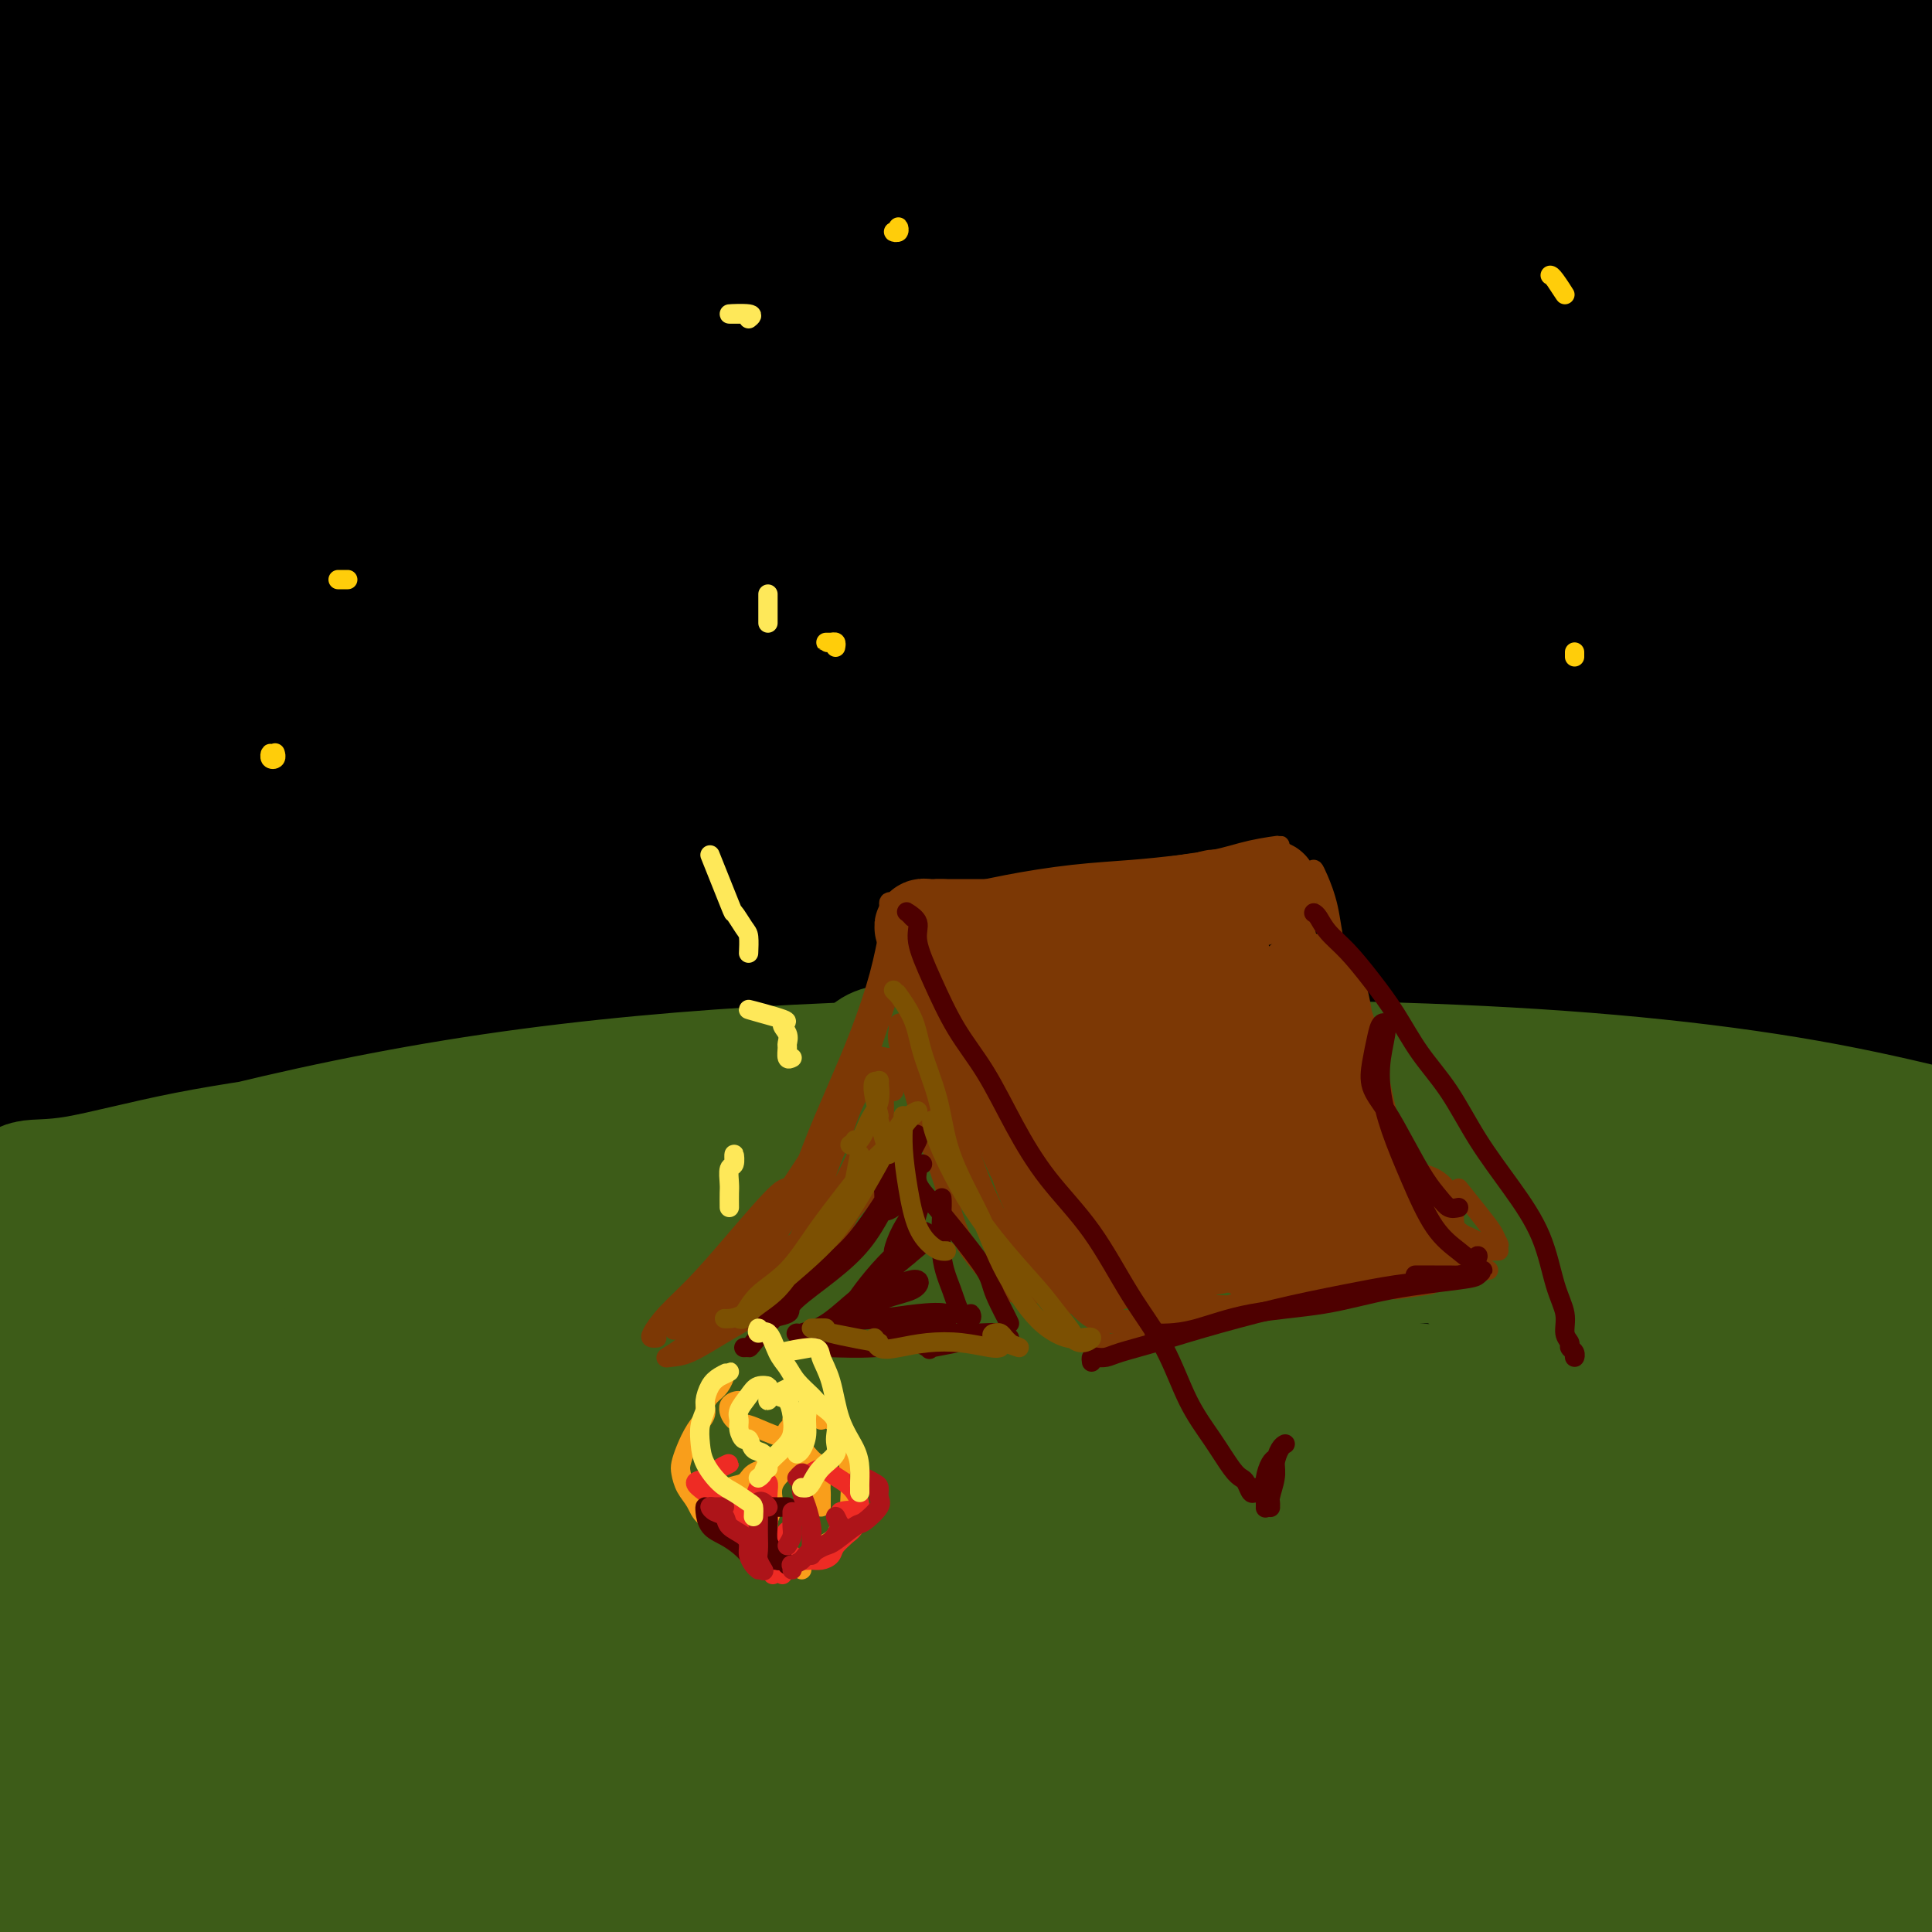
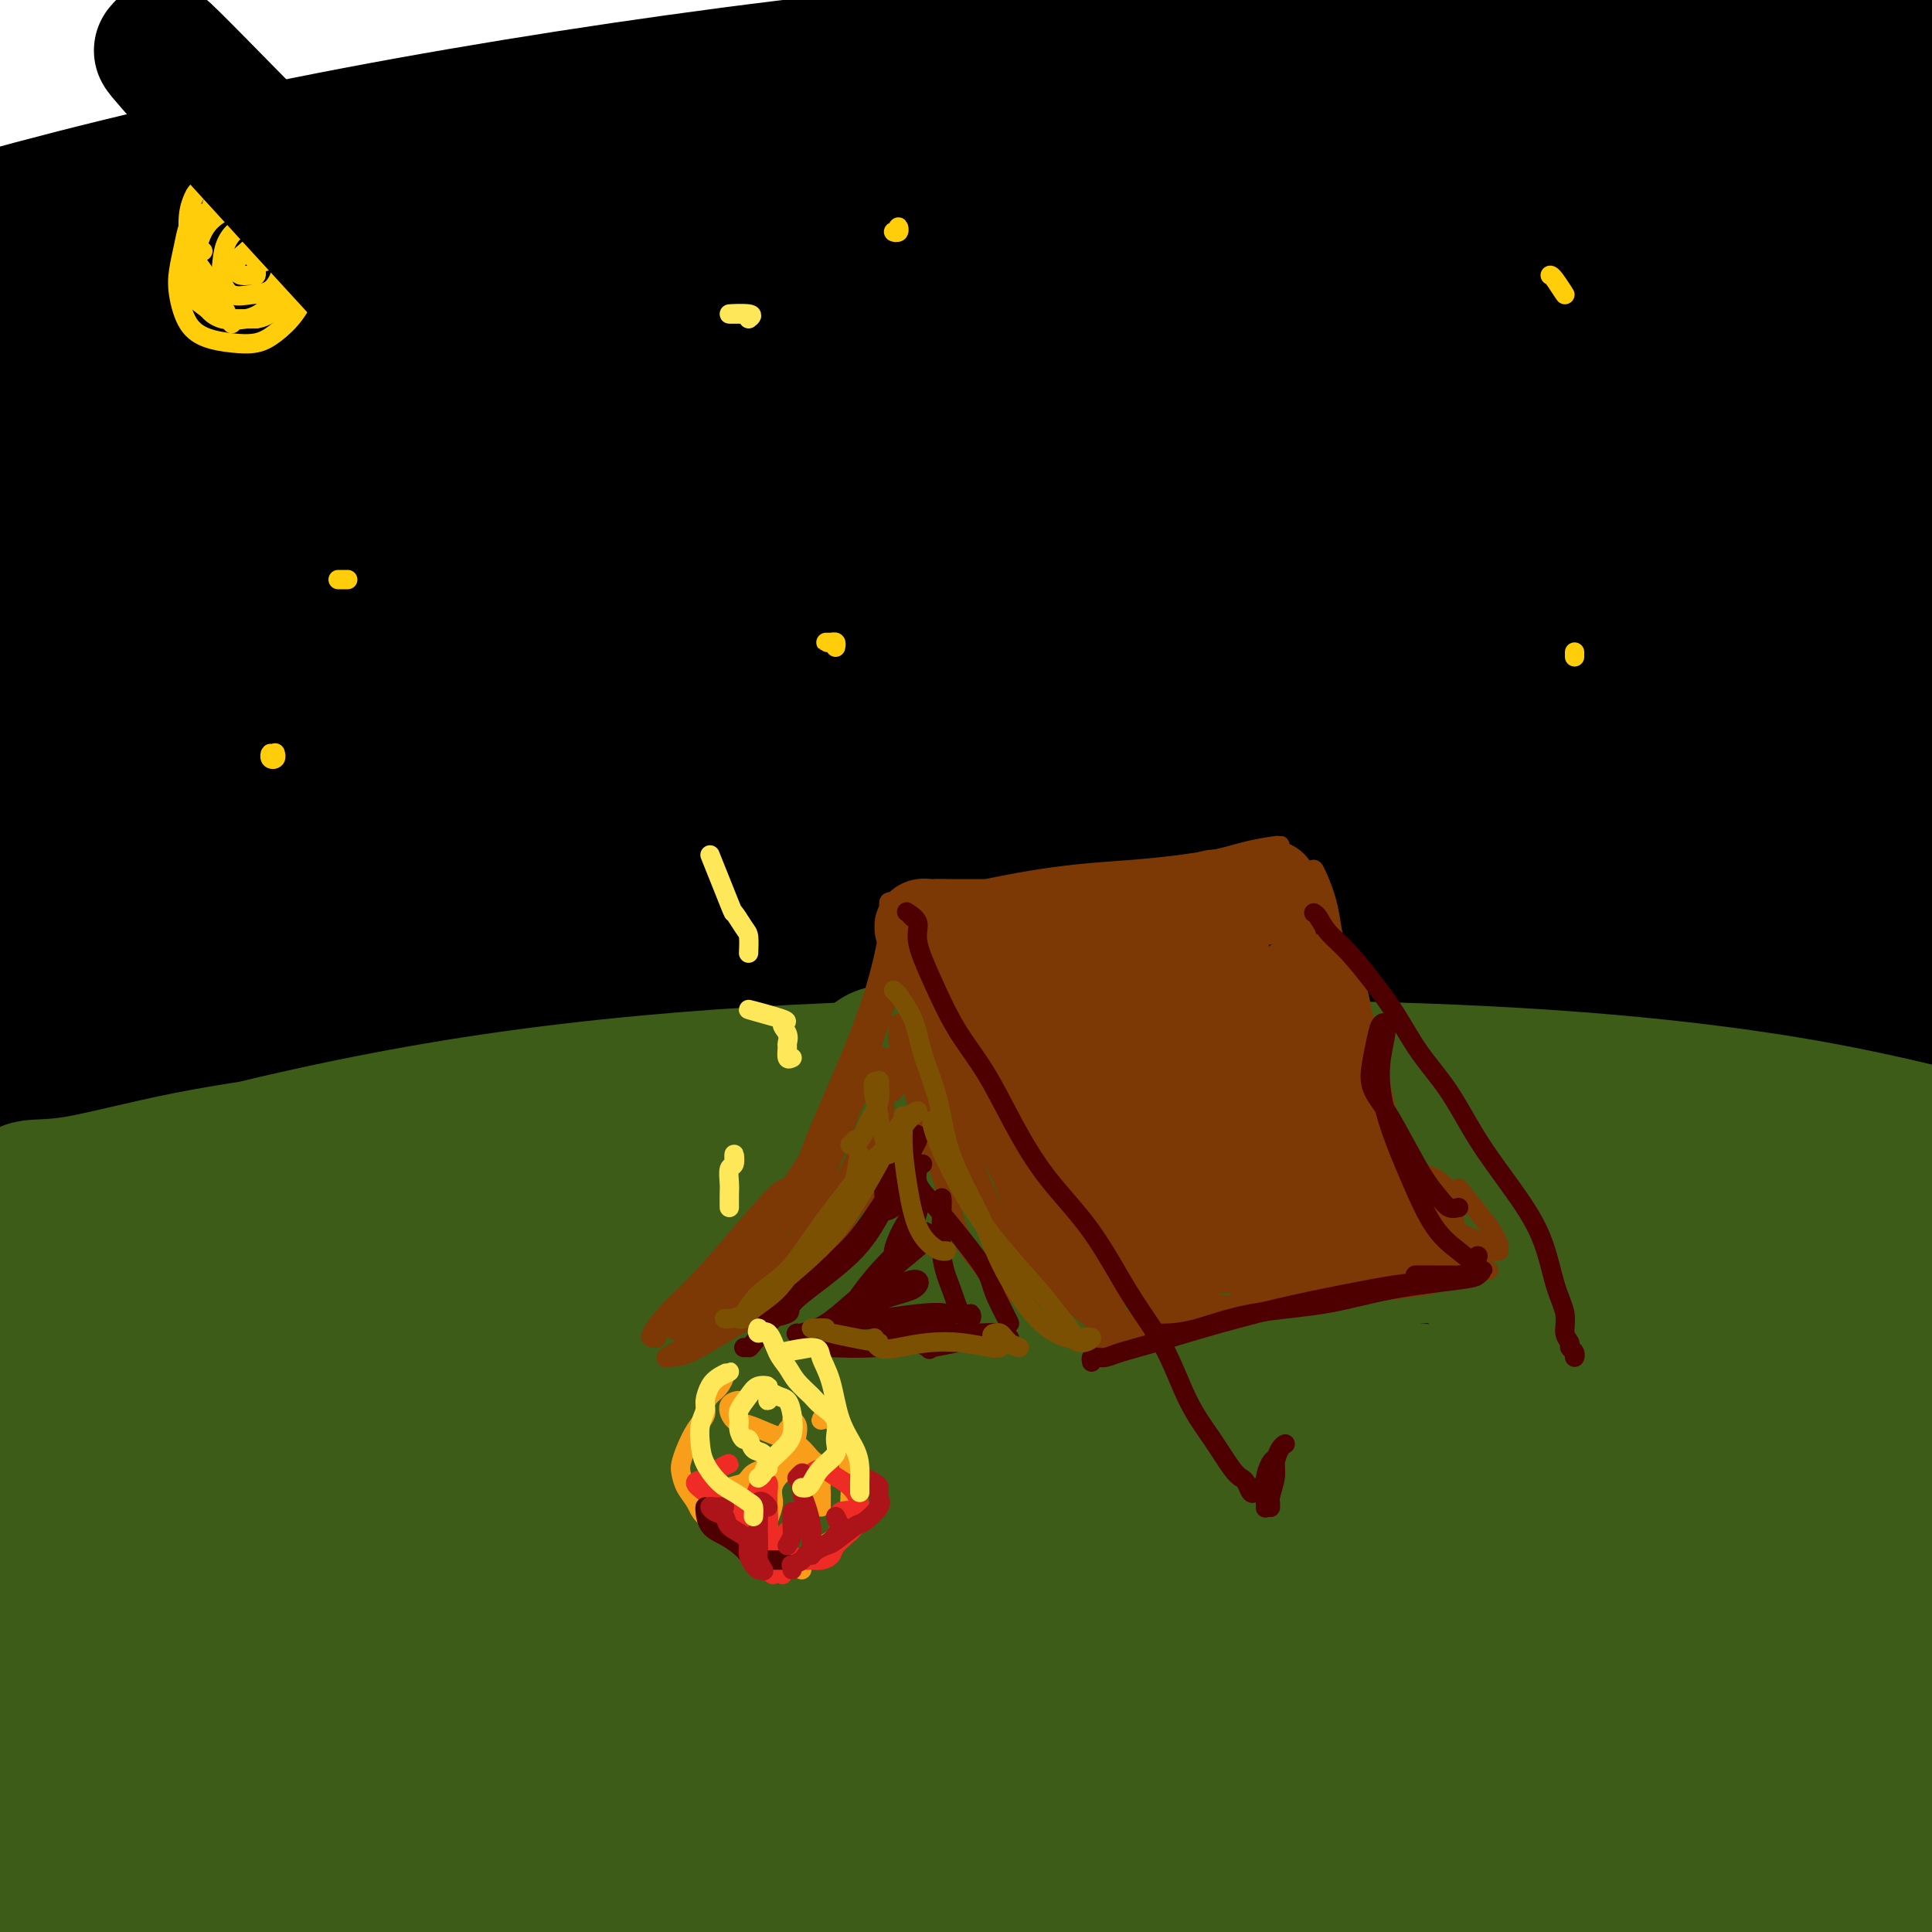
<svg xmlns="http://www.w3.org/2000/svg" viewBox="0 0 400 400" version="1.1">
  <g fill="none" stroke="#000000" stroke-width="28" stroke-linecap="round" stroke-linejoin="round">
    <path d="M13,219c0.326,-0.005 0.652,-0.011 0,0c-0.652,0.011 -2.282,0.038 -3,0c-0.718,-0.038 -0.524,-0.140 1,0c1.524,0.140 4.378,0.521 8,0c3.622,-0.521 8.012,-1.943 16,-4c7.988,-2.057 19.574,-4.749 32,-7c12.426,-2.251 25.690,-4.062 40,-6c14.310,-1.938 29.664,-4.003 46,-5c16.336,-0.997 33.653,-0.925 51,-1c17.347,-0.075 34.723,-0.296 52,0c17.277,0.296 34.454,1.111 51,3c16.546,1.889 32.460,4.853 46,7c13.540,2.147 24.705,3.476 34,5c9.295,1.524 16.720,3.242 21,4c4.280,0.758 5.416,0.557 5,0c-0.416,-0.557 -2.382,-1.470 -9,-3c-6.618,-1.530 -17.887,-3.678 -31,-6c-13.113,-2.322 -28.068,-4.816 -45,-7c-16.932,-2.184 -35.840,-4.056 -57,-5c-21.160,-0.944 -44.570,-0.961 -68,-1c-23.430,-0.039 -46.878,-0.099 -70,1c-23.122,1.099 -45.916,3.358 -68,6c-22.084,2.642 -43.456,5.666 -60,8c-16.544,2.334 -28.258,3.976 -37,5c-8.742,1.024 -14.512,1.428 -17,2c-2.488,0.572 -1.695,1.311 2,1c3.695,-0.311 10.291,-1.672 21,-4c10.709,-2.328 25.533,-5.624 43,-9c17.467,-3.376 37.579,-6.833 61,-10c23.421,-3.167 50.152,-6.045 77,-8c26.848,-1.955 53.814,-2.987 79,-3c25.186,-0.013 48.593,0.994 72,2" />
    <path d="M306,184c35.138,0.611 47.482,2.638 63,5c15.518,2.362 34.211,5.059 47,7c12.789,1.941 19.676,3.126 23,4c3.324,0.874 3.086,1.439 0,1c-3.086,-0.439 -9.018,-1.880 -20,-4c-10.982,-2.120 -27.013,-4.918 -46,-8c-18.987,-3.082 -40.931,-6.450 -66,-9c-25.069,-2.550 -53.265,-4.284 -81,-5c-27.735,-0.716 -55.010,-0.414 -80,0c-24.990,0.414 -47.693,0.940 -68,2c-20.307,1.060 -38.216,2.654 -55,5c-16.784,2.346 -32.441,5.443 -44,8c-11.559,2.557 -19.019,4.576 -22,5c-2.981,0.424 -1.484,-0.745 4,-2c5.484,-1.255 14.953,-2.597 29,-5c14.047,-2.403 32.671,-5.869 54,-9c21.329,-3.131 45.361,-5.928 72,-7c26.639,-1.072 55.883,-0.419 83,1c27.117,1.419 52.107,3.605 76,5c23.893,1.395 46.689,1.999 67,3c20.311,1.001 38.137,2.400 53,4c14.863,1.600 26.762,3.402 34,4c7.238,0.598 9.813,-0.010 10,0c0.187,0.010 -2.015,0.636 -9,0c-6.985,-0.636 -18.753,-2.534 -34,-5c-15.247,-2.466 -33.975,-5.499 -56,-8c-22.025,-2.501 -47.349,-4.468 -75,-7c-27.651,-2.532 -57.628,-5.627 -88,-7c-30.372,-1.373 -61.139,-1.023 -91,0c-29.861,1.023 -58.818,2.721 -82,5c-23.182,2.279 -40.591,5.140 -58,8" />
    <path d="M-54,175c-13.802,1.560 -19.306,1.459 -21,1c-1.694,-0.459 0.421,-1.276 7,-3c6.579,-1.724 17.623,-4.356 32,-7c14.377,-2.644 32.087,-5.301 53,-9c20.913,-3.699 45.029,-8.439 71,-11c25.971,-2.561 53.798,-2.941 82,-3c28.202,-0.059 56.780,0.203 84,2c27.220,1.797 53.081,5.127 76,9c22.919,3.873 42.895,8.287 59,12c16.105,3.713 28.340,6.725 37,8c8.660,1.275 13.744,0.812 16,1c2.256,0.188 1.684,1.026 -3,0c-4.684,-1.026 -13.482,-3.917 -27,-7c-13.518,-3.083 -31.758,-6.357 -51,-10c-19.242,-3.643 -39.487,-7.654 -65,-11c-25.513,-3.346 -56.295,-6.028 -87,-8c-30.705,-1.972 -61.332,-3.233 -90,-3c-28.668,0.233 -55.378,1.960 -78,4c-22.622,2.040 -41.156,4.391 -56,7c-14.844,2.609 -25.996,5.474 -31,7c-5.004,1.526 -3.859,1.713 1,1c4.859,-0.713 13.433,-2.326 27,-5c13.567,-2.674 32.126,-6.410 52,-10c19.874,-3.590 41.063,-7.034 66,-10c24.937,-2.966 53.622,-5.455 82,-7c28.378,-1.545 56.450,-2.148 84,-2c27.550,0.148 54.578,1.045 78,3c23.422,1.955 43.237,4.967 59,8c15.763,3.033 27.475,6.086 35,8c7.525,1.914 10.864,2.690 10,3c-0.864,0.310 -5.932,0.155 -11,0" />
    <path d="M437,143c-8.005,-0.485 -22.519,-1.698 -40,-4c-17.481,-2.302 -37.930,-5.694 -62,-8c-24.070,-2.306 -51.762,-3.525 -82,-5c-30.238,-1.475 -63.021,-3.206 -96,-3c-32.979,0.206 -66.152,2.351 -96,5c-29.848,2.649 -56.369,5.804 -76,8c-19.631,2.196 -32.371,3.434 -40,4c-7.629,0.566 -10.146,0.461 -8,0c2.146,-0.461 8.955,-1.276 22,-4c13.045,-2.724 32.326,-7.356 54,-11c21.674,-3.644 45.740,-6.301 72,-8c26.260,-1.699 54.714,-2.440 84,-3c29.286,-0.560 59.404,-0.938 88,0c28.596,0.938 55.670,3.193 81,6c25.330,2.807 48.918,6.165 68,9c19.082,2.835 33.660,5.147 43,7c9.340,1.853 13.444,3.245 15,4c1.556,0.755 0.565,0.872 -7,0c-7.565,-0.872 -21.704,-2.731 -39,-5c-17.296,-2.269 -37.749,-4.946 -61,-8c-23.251,-3.054 -49.300,-6.483 -79,-9c-29.700,-2.517 -63.053,-4.121 -96,-5c-32.947,-0.879 -65.490,-1.033 -94,0c-28.510,1.033 -52.987,3.252 -72,5c-19.013,1.748 -32.563,3.026 -40,4c-7.437,0.974 -8.759,1.646 -7,1c1.759,-0.646 6.601,-2.610 17,-5c10.399,-2.390 26.354,-5.208 45,-8c18.646,-2.792 39.982,-5.559 64,-8c24.018,-2.441 50.720,-4.554 79,-6c28.280,-1.446 58.140,-2.223 88,-3" />
    <path d="M262,93c40.600,-0.987 58.601,1.046 80,3c21.399,1.954 46.197,3.828 64,6c17.803,2.172 28.610,4.641 35,6c6.390,1.359 8.364,1.608 7,2c-1.364,0.392 -6.064,0.928 -18,0c-11.936,-0.928 -31.108,-3.320 -52,-5c-20.892,-1.680 -43.503,-2.647 -71,-4c-27.497,-1.353 -59.881,-3.091 -94,-3c-34.119,0.091 -69.975,2.013 -106,5c-36.025,2.987 -72.220,7.040 -101,11c-28.780,3.960 -50.144,7.828 -64,10c-13.856,2.172 -20.205,2.648 -23,3c-2.795,0.352 -2.036,0.579 4,-1c6.036,-1.579 17.348,-4.965 35,-10c17.652,-5.035 41.643,-11.721 67,-18c25.357,-6.279 52.081,-12.152 81,-17c28.919,-4.848 60.035,-8.671 91,-12c30.965,-3.329 61.780,-6.165 91,-8c29.220,-1.835 56.845,-2.670 80,-3c23.155,-0.330 41.841,-0.157 56,0c14.159,0.157 23.789,0.297 29,0c5.211,-0.297 6.001,-1.031 2,-2c-4.001,-0.969 -12.792,-2.172 -27,-4c-14.208,-1.828 -33.834,-4.282 -56,-6c-22.166,-1.718 -46.873,-2.700 -75,-3c-28.127,-0.300 -59.676,0.082 -92,2c-32.324,1.918 -65.424,5.370 -98,10c-32.576,4.630 -64.629,10.437 -94,17c-29.371,6.563 -56.062,13.882 -76,20c-19.938,6.118 -33.125,11.034 -38,13c-4.875,1.966 -1.437,0.983 2,0" />
    <path d="M-99,105c-12.201,3.847 13.297,-3.035 35,-9c21.703,-5.965 39.613,-11.014 63,-17c23.387,-5.986 52.252,-12.908 84,-19c31.748,-6.092 66.380,-11.352 100,-15c33.620,-3.648 66.229,-5.683 97,-7c30.771,-1.317 59.705,-1.915 85,-2c25.295,-0.085 46.952,0.344 64,1c17.048,0.656 29.489,1.540 37,2c7.511,0.460 10.092,0.496 8,0c-2.092,-0.496 -8.858,-1.524 -21,-3c-12.142,-1.476 -29.659,-3.400 -51,-5c-21.341,-1.600 -46.506,-2.876 -75,-4c-28.494,-1.124 -60.316,-2.097 -94,-1c-33.684,1.097 -69.228,4.264 -105,8c-35.772,3.736 -71.771,8.042 -104,14c-32.229,5.958 -60.687,13.569 -80,18c-19.313,4.431 -29.480,5.683 -34,6c-4.520,0.317 -3.394,-0.302 0,-1c3.394,-0.698 9.055,-1.476 21,-5c11.945,-3.524 30.174,-9.793 51,-16c20.826,-6.207 44.249,-12.353 71,-18c26.751,-5.647 56.829,-10.796 87,-15c30.171,-4.204 60.435,-7.464 90,-9c29.565,-1.536 58.431,-1.348 84,-1c25.569,0.348 47.841,0.856 66,2c18.159,1.144 32.205,2.925 41,4c8.795,1.075 12.337,1.446 14,2c1.663,0.554 1.446,1.293 -5,1c-6.446,-0.293 -19.120,-1.617 -35,-3c-15.880,-1.383 -34.966,-2.824 -57,-4c-22.034,-1.176 -47.017,-2.088 -72,-3" />
-     <path d="M266,6c-42.310,-1.350 -63.585,-0.226 -92,1c-28.415,1.226 -63.971,2.553 -97,6c-33.029,3.447 -63.533,9.015 -88,14c-24.467,4.985 -42.898,9.387 -56,12c-13.102,2.613 -20.874,3.438 -25,4c-4.126,0.562 -4.607,0.862 -3,0c1.607,-0.862 5.300,-2.886 14,-6c8.700,-3.114 22.405,-7.318 39,-12c16.595,-4.682 36.080,-9.844 59,-15c22.920,-5.156 49.275,-10.308 77,-14c27.725,-3.692 56.820,-5.925 84,-7c27.180,-1.075 52.445,-0.992 75,0c22.555,0.992 42.399,2.892 59,5c16.601,2.108 29.960,4.425 39,6c9.040,1.575 13.761,2.408 16,3c2.239,0.592 1.997,0.942 -3,1c-4.997,0.058 -14.749,-0.178 -28,-1c-13.251,-0.822 -30.002,-2.231 -49,-3c-18.998,-0.769 -40.243,-0.897 -65,-1c-24.757,-0.103 -53.025,-0.181 -81,1c-27.975,1.181 -55.657,3.619 -81,6c-25.343,2.381 -48.348,4.704 -70,8c-21.652,3.296 -41.950,7.566 -59,12c-17.050,4.434 -30.853,9.033 -39,12c-8.147,2.967 -10.639,4.304 -10,5c0.639,0.696 4.410,0.752 13,0c8.590,-0.752 21.998,-2.312 39,-4c17.002,-1.688 37.599,-3.504 59,-5c21.401,-1.496 43.608,-2.672 69,-3c25.392,-0.328 53.969,0.192 83,1c29.031,0.808 58.515,1.904 88,3" />
    <path d="M233,35c42.288,1.535 62.507,3.374 87,6c24.493,2.626 53.260,6.040 77,9c23.740,2.960 42.455,5.467 57,8c14.545,2.533 24.921,5.090 31,7c6.079,1.910 7.862,3.171 6,4c-1.862,0.829 -7.369,1.226 -18,1c-10.631,-0.226 -26.387,-1.074 -45,-2c-18.613,-0.926 -40.082,-1.931 -64,-2c-23.918,-0.069 -50.284,0.799 -80,2c-29.716,1.201 -62.783,2.736 -95,6c-32.217,3.264 -63.586,8.259 -92,13c-28.414,4.741 -53.875,9.229 -74,14c-20.125,4.771 -34.915,9.825 -43,13c-8.085,3.175 -9.466,4.470 -9,6c0.466,1.530 2.779,3.296 11,3c8.221,-0.296 22.349,-2.653 39,-6c16.651,-3.347 35.824,-7.682 58,-12c22.176,-4.318 47.357,-8.618 74,-12c26.643,-3.382 54.750,-5.846 82,-8c27.250,-2.154 53.642,-3.997 79,-5c25.358,-1.003 49.680,-1.164 71,0c21.320,1.164 39.636,3.655 55,6c15.364,2.345 27.776,4.544 35,7c7.224,2.456 9.260,5.169 8,8c-1.260,2.831 -5.817,5.780 -15,8c-9.183,2.220 -22.994,3.709 -40,5c-17.006,1.291 -37.209,2.382 -60,4c-22.791,1.618 -48.171,3.764 -76,6c-27.829,2.236 -58.108,4.564 -88,8c-29.892,3.436 -59.398,7.982 -89,13c-29.602,5.018 -59.301,10.509 -89,16" />
    <path d="M26,161c-42.480,8.266 -59.681,14.432 -76,20c-16.319,5.568 -31.754,10.538 -39,13c-7.246,2.462 -6.301,2.416 -2,1c4.301,-1.416 11.957,-4.201 23,-8c11.043,-3.799 25.472,-8.611 42,-14c16.528,-5.389 35.154,-11.353 55,-17c19.846,-5.647 40.913,-10.976 65,-16c24.087,-5.024 51.194,-9.741 78,-13c26.806,-3.259 53.312,-5.059 79,-6c25.688,-0.941 50.557,-1.024 72,0c21.443,1.024 39.461,3.156 53,5c13.539,1.844 22.598,3.400 27,5c4.402,1.600 4.148,3.245 0,5c-4.148,1.755 -12.190,3.618 -25,5c-12.810,1.382 -30.388,2.281 -50,4c-19.612,1.719 -41.257,4.259 -66,7c-24.743,2.741 -52.584,5.684 -79,10c-26.416,4.316 -51.408,10.007 -76,16c-24.592,5.993 -48.784,12.290 -71,19c-22.216,6.710 -42.454,13.833 -61,21c-18.546,7.167 -35.398,14.378 -47,20c-11.602,5.622 -17.954,9.655 -21,12c-3.046,2.345 -2.786,3.002 0,3c2.786,-0.002 8.097,-0.662 16,-3c7.903,-2.338 18.399,-6.354 31,-11c12.601,-4.646 27.307,-9.921 43,-15c15.693,-5.079 32.374,-9.960 55,-16c22.626,-6.040 51.199,-13.237 80,-19c28.801,-5.763 57.831,-10.090 87,-13c29.169,-2.910 58.477,-4.403 87,-5c28.523,-0.597 56.262,-0.299 84,0" />
    <path d="M390,171c37.844,-0.022 46.956,2.422 57,4c10.044,1.578 21.022,2.289 32,3" />
  </g>
  <g fill="none" stroke="#3D5C18" stroke-width="28" stroke-linecap="round" stroke-linejoin="round">
    <path d="M5,248c-0.406,-0.061 -0.813,-0.123 -1,0c-0.187,0.123 -0.155,0.429 0,0c0.155,-0.429 0.432,-1.595 2,-2c1.568,-0.405 4.428,-0.051 10,-1c5.572,-0.949 13.856,-3.203 23,-5c9.144,-1.797 19.149,-3.137 31,-5c11.851,-1.863 25.547,-4.249 40,-6c14.453,-1.751 29.663,-2.868 45,-4c15.337,-1.132 30.801,-2.279 47,-3c16.199,-0.721 33.133,-1.015 50,-1c16.867,0.015 33.668,0.339 49,1c15.332,0.661 29.195,1.658 42,3c12.805,1.342 24.550,3.030 35,5c10.450,1.970 19.604,4.223 27,6c7.396,1.777 13.036,3.079 17,4c3.964,0.921 6.254,1.463 7,2c0.746,0.537 -0.051,1.070 -3,1c-2.949,-0.070 -8.049,-0.744 -16,-2c-7.951,-1.256 -18.751,-3.093 -30,-5c-11.249,-1.907 -22.945,-3.884 -38,-6c-15.055,-2.116 -33.469,-4.370 -53,-6c-19.531,-1.630 -40.179,-2.636 -61,-3c-20.821,-0.364 -41.817,-0.088 -63,1c-21.183,1.088 -42.555,2.987 -63,6c-20.445,3.013 -39.965,7.141 -59,12c-19.035,4.859 -37.586,10.449 -52,15c-14.414,4.551 -24.690,8.063 -32,11c-7.310,2.937 -11.652,5.298 -13,7c-1.348,1.702 0.298,2.745 4,3c3.702,0.255 9.458,-0.277 19,-2c9.542,-1.723 22.869,-4.635 39,-8c16.131,-3.365 35.065,-7.182 54,-11" />
    <path d="M62,255c27.400,-4.394 49.401,-5.877 74,-7c24.599,-1.123 51.795,-1.884 78,-2c26.205,-0.116 51.418,0.414 75,2c23.582,1.586 45.534,4.228 65,7c19.466,2.772 36.445,5.673 50,8c13.555,2.327 23.685,4.079 31,5c7.315,0.921 11.815,1.012 14,1c2.185,-0.012 2.054,-0.126 -2,-1c-4.054,-0.874 -12.033,-2.509 -24,-4c-11.967,-1.491 -27.924,-2.837 -45,-5c-17.076,-2.163 -35.271,-5.142 -59,-7c-23.729,-1.858 -52.994,-2.596 -82,-3c-29.006,-0.404 -57.755,-0.474 -85,1c-27.245,1.474 -52.987,4.491 -78,8c-25.013,3.509 -49.296,7.511 -70,12c-20.704,4.489 -37.829,9.467 -49,12c-11.171,2.533 -16.390,2.623 -18,3c-1.610,0.377 0.388,1.043 7,0c6.612,-1.043 17.837,-3.795 32,-7c14.163,-3.205 31.264,-6.863 50,-10c18.736,-3.137 39.106,-5.752 63,-8c23.894,-2.248 51.312,-4.129 78,-5c26.688,-0.871 52.646,-0.731 79,0c26.354,0.731 53.106,2.054 77,4c23.894,1.946 44.931,4.514 63,7c18.069,2.486 33.169,4.889 45,6c11.831,1.111 20.391,0.930 25,1c4.609,0.070 5.266,0.390 3,0c-2.266,-0.390 -7.456,-1.490 -18,-3c-10.544,-1.510 -26.441,-3.432 -46,-5c-19.559,-1.568 -42.779,-2.784 -66,-4" />
    <path d="M329,261c-34.940,-2.078 -57.289,-1.272 -85,0c-27.711,1.272 -60.785,3.009 -92,7c-31.215,3.991 -60.573,10.236 -87,16c-26.427,5.764 -49.923,11.047 -68,16c-18.077,4.953 -30.736,9.576 -36,12c-5.264,2.424 -3.134,2.651 3,2c6.134,-0.651 16.274,-2.178 31,-5c14.726,-2.822 34.040,-6.938 55,-11c20.960,-4.062 43.566,-8.071 71,-11c27.434,-2.929 59.694,-4.778 91,-6c31.306,-1.222 61.657,-1.816 90,-1c28.343,0.816 54.678,3.042 78,6c23.322,2.958 43.631,6.648 61,10c17.369,3.352 31.799,6.365 41,9c9.201,2.635 13.173,4.893 15,6c1.827,1.107 1.510,1.064 -4,1c-5.510,-0.064 -16.211,-0.149 -31,-1c-14.789,-0.851 -33.665,-2.468 -56,-4c-22.335,-1.532 -48.129,-2.978 -78,-4c-29.871,-1.022 -63.817,-1.620 -98,-1c-34.183,0.620 -68.601,2.457 -102,6c-33.399,3.543 -65.779,8.793 -93,14c-27.221,5.207 -49.283,10.372 -64,14c-14.717,3.628 -22.089,5.721 -25,7c-2.911,1.279 -1.361,1.746 5,1c6.361,-0.746 17.532,-2.706 33,-6c15.468,-3.294 35.233,-7.924 58,-12c22.767,-4.076 48.535,-7.598 75,-10c26.465,-2.402 53.625,-3.685 82,-4c28.375,-0.315 57.964,0.339 85,2c27.036,1.661 51.518,4.331 76,7" />
    <path d="M360,321c23.694,2.880 44.928,6.581 62,10c17.072,3.419 29.981,6.555 38,9c8.019,2.445 11.147,4.200 12,5c0.853,0.800 -0.570,0.644 -6,0c-5.430,-0.644 -14.869,-1.777 -29,-3c-14.131,-1.223 -32.955,-2.537 -53,-4c-20.045,-1.463 -41.312,-3.076 -70,-4c-28.688,-0.924 -64.799,-1.158 -99,0c-34.201,1.158 -66.493,3.707 -99,8c-32.507,4.293 -65.229,10.328 -95,18c-29.771,7.672 -56.591,16.981 -75,24c-18.409,7.019 -28.406,11.749 -33,14c-4.594,2.251 -3.785,2.022 2,1c5.785,-1.022 16.544,-2.839 31,-6c14.456,-3.161 32.608,-7.667 53,-12c20.392,-4.333 43.025,-8.492 68,-12c24.975,-3.508 52.291,-6.365 80,-8c27.709,-1.635 55.811,-2.047 83,-2c27.189,0.047 53.464,0.552 77,2c23.536,1.448 44.334,3.839 62,6c17.666,2.161 32.200,4.092 43,6c10.800,1.908 17.865,3.792 22,5c4.135,1.208 5.340,1.739 5,2c-0.340,0.261 -2.224,0.252 -8,0c-5.776,-0.252 -15.442,-0.745 -29,-2c-13.558,-1.255 -31.007,-3.271 -50,-5c-18.993,-1.729 -39.531,-3.170 -63,-4c-23.469,-0.830 -49.868,-1.047 -77,0c-27.132,1.047 -54.997,3.359 -82,7c-27.003,3.641 -53.144,8.612 -77,15c-23.856,6.388 -45.428,14.194 -67,22" />
    <path d="M-14,413c-19.511,7.541 -34.787,15.395 -43,20c-8.213,4.605 -9.362,5.961 -7,6c2.362,0.039 8.234,-1.241 19,-4c10.766,-2.759 26.425,-6.999 45,-12c18.575,-5.001 40.066,-10.764 63,-15c22.934,-4.236 47.311,-6.947 72,-8c24.689,-1.053 49.692,-0.450 73,0c23.308,0.450 44.923,0.746 65,2c20.077,1.254 38.616,3.467 55,5c16.384,1.533 30.612,2.385 41,4c10.388,1.615 16.936,3.994 21,5c4.064,1.006 5.643,0.641 5,1c-0.643,0.359 -3.508,1.443 -10,2c-6.492,0.557 -16.611,0.589 -30,0c-13.389,-0.589 -30.047,-1.798 -48,-3c-17.953,-1.202 -37.200,-2.398 -60,-3c-22.800,-0.602 -49.153,-0.611 -74,0c-24.847,0.611 -48.190,1.843 -70,4c-21.810,2.157 -42.089,5.240 -60,8c-17.911,2.760 -33.456,5.197 -43,7c-9.544,1.803 -13.089,2.973 -14,3c-0.911,0.027 0.810,-1.090 6,-3c5.190,-1.910 13.849,-4.614 26,-8c12.151,-3.386 27.795,-7.454 44,-11c16.205,-3.546 32.971,-6.570 53,-9c20.029,-2.430 43.319,-4.266 67,-6c23.681,-1.734 47.751,-3.365 71,-4c23.249,-0.635 45.675,-0.273 66,0c20.325,0.273 38.549,0.458 54,1c15.451,0.542 28.129,1.441 37,2c8.871,0.559 13.936,0.780 19,1" />
    <path d="M429,398c28.060,0.656 10.210,0.295 2,0c-8.210,-0.295 -6.781,-0.524 -13,-1c-6.219,-0.476 -20.086,-1.200 -36,-3c-15.914,-1.800 -33.874,-4.674 -54,-7c-20.126,-2.326 -42.418,-4.102 -67,-5c-24.582,-0.898 -51.453,-0.919 -77,0c-25.547,0.919 -49.771,2.779 -72,6c-22.229,3.221 -42.463,7.805 -58,11c-15.537,3.195 -26.376,5.002 -32,6c-5.624,0.998 -6.031,1.187 -4,1c2.031,-0.187 6.500,-0.751 16,-3c9.500,-2.249 24.030,-6.183 41,-10c16.970,-3.817 36.380,-7.517 57,-11c20.620,-3.483 42.450,-6.749 65,-9c22.550,-2.251 45.819,-3.488 68,-5c22.181,-1.512 43.273,-3.300 63,-4c19.727,-0.700 38.089,-0.313 54,0c15.911,0.313 29.370,0.550 40,1c10.630,0.450 18.429,1.112 23,1c4.571,-0.112 5.913,-0.999 5,-2c-0.913,-1.001 -4.080,-2.117 -11,-4c-6.920,-1.883 -17.594,-4.534 -32,-7c-14.406,-2.466 -32.543,-4.746 -53,-7c-20.457,-2.254 -43.235,-4.480 -68,-6c-24.765,-1.520 -51.516,-2.333 -78,-2c-26.484,0.333 -52.700,1.812 -78,4c-25.300,2.188 -49.685,5.083 -72,9c-22.315,3.917 -42.559,8.854 -60,13c-17.441,4.146 -32.080,7.501 -44,11c-11.920,3.499 -21.120,7.143 -26,9c-4.880,1.857 -5.440,1.929 -6,2" />
    <path d="M-78,386c-4.535,1.907 0.127,1.175 6,0c5.873,-1.175 12.958,-2.792 22,-5c9.042,-2.208 20.041,-5.005 32,-8c11.959,-2.995 24.877,-6.187 41,-10c16.123,-3.813 35.449,-8.246 58,-12c22.551,-3.754 48.327,-6.830 73,-9c24.673,-2.170 48.244,-3.433 71,-4c22.756,-0.567 44.698,-0.439 65,0c20.302,0.439 38.965,1.189 55,2c16.035,0.811 29.444,1.683 41,3c11.556,1.317 21.261,3.078 28,4c6.739,0.922 10.512,1.003 12,1c1.488,-0.003 0.690,-0.090 -2,0c-2.690,0.090 -7.271,0.359 -15,0c-7.729,-0.359 -18.606,-1.345 -32,-3c-13.394,-1.655 -29.307,-3.979 -48,-6c-18.693,-2.021 -40.167,-3.739 -63,-5c-22.833,-1.261 -47.025,-2.065 -71,-2c-23.975,0.065 -47.733,1.000 -70,2c-22.267,1.000 -43.042,2.065 -63,4c-19.958,1.935 -39.100,4.741 -57,8c-17.900,3.259 -34.557,6.970 -49,10c-14.443,3.030 -26.673,5.378 -34,6c-7.327,0.622 -9.753,-0.482 -10,-2c-0.247,-1.518 1.685,-3.451 7,-6c5.315,-2.549 14.012,-5.713 24,-9c9.988,-3.287 21.268,-6.696 34,-10c12.732,-3.304 26.918,-6.504 42,-9c15.082,-2.496 31.061,-4.287 48,-6c16.939,-1.713 34.840,-3.346 52,-4c17.160,-0.654 33.580,-0.327 50,0" />
    <path d="M169,316c16.352,0.001 32.230,0.003 47,0c14.770,-0.003 28.430,-0.012 41,0c12.570,0.012 24.048,0.044 34,0c9.952,-0.044 18.377,-0.166 26,0c7.623,0.166 14.444,0.619 19,1c4.556,0.381 6.847,0.689 8,1c1.153,0.311 1.169,0.625 0,1c-1.169,0.375 -3.523,0.810 -9,1c-5.477,0.190 -14.076,0.133 -23,1c-8.924,0.867 -18.172,2.656 -32,3c-13.828,0.344 -32.237,-0.759 -33,-1c-0.763,-0.241 16.118,0.379 33,1" />
  </g>
  <g fill="none" stroke="#FFCD0A" stroke-width="4" stroke-linecap="round" stroke-linejoin="round">
    <path d="M72,120c-0.310,0.000 -0.619,0.000 -1,0c-0.381,0.000 -0.833,-0.000 -1,0c-0.167,0.000 -0.048,0.000 0,0c0.048,0.000 0.024,0.000 0,0" />
    <path d="M57,156c-0.030,-0.104 -0.061,-0.207 0,0c0.061,0.207 0.212,0.726 0,1c-0.212,0.274 -0.788,0.305 -1,0c-0.212,-0.305 -0.061,-0.944 0,-1c0.061,-0.056 0.030,0.472 0,1" />
    <path d="M48,67c-1.018,-2.091 -2.037,-4.182 -3,-6c-0.963,-1.818 -1.871,-3.363 -3,-5c-1.129,-1.637 -2.479,-3.367 -3,-4c-0.521,-0.633 -0.212,-0.170 0,0c0.212,0.170 0.326,0.046 1,0c0.674,-0.046 1.907,-0.013 2,0c0.093,0.013 -0.953,0.007 -2,0" />
    <path d="M186,48c-0.536,-0.036 -1.071,-0.071 -1,0c0.071,0.071 0.750,0.250 1,0c0.250,-0.250 0.071,-0.929 0,-1c-0.071,-0.071 -0.036,0.464 0,1" />
    <path d="M173,134c0.077,-0.423 0.155,-0.845 0,-1c-0.155,-0.155 -0.542,-0.042 -1,0c-0.458,0.042 -0.988,0.012 -1,0c-0.012,-0.012 0.494,-0.006 1,0" />
    <path d="M321,57c-0.042,-0.006 -0.083,-0.012 0,0c0.083,0.012 0.292,0.042 1,1c0.708,0.958 1.917,2.845 2,3c0.083,0.155 -0.958,-1.423 -2,-3" />
    <path d="M326,135c0.000,0.422 0.000,0.844 0,1c0.000,0.156 0.000,0.044 0,0c0.000,-0.044 0.000,-0.022 0,0" />
    <path d="M45,41c0.670,-0.097 1.339,-0.193 1,0c-0.339,0.193 -1.687,0.676 -2,1c-0.313,0.324 0.410,0.491 0,1c-0.410,0.509 -1.953,1.362 -3,2c-1.047,0.638 -1.596,1.063 -2,2c-0.404,0.937 -0.661,2.387 -1,4c-0.339,1.613 -0.759,3.388 -1,5c-0.241,1.612 -0.301,3.060 0,5c0.301,1.940 0.964,4.372 2,6c1.036,1.628 2.444,2.454 4,3c1.556,0.546 3.260,0.813 5,1c1.740,0.187 3.516,0.294 5,0c1.484,-0.294 2.677,-0.990 4,-2c1.323,-1.010 2.776,-2.335 4,-4c1.224,-1.665 2.217,-3.669 3,-6c0.783,-2.331 1.355,-4.988 1,-7c-0.355,-2.012 -1.635,-3.377 -3,-5c-1.365,-1.623 -2.813,-3.502 -5,-5c-2.187,-1.498 -5.112,-2.615 -7,-3c-1.888,-0.385 -2.740,-0.037 -4,0c-1.260,0.037 -2.927,-0.237 -4,0c-1.073,0.237 -1.550,0.985 -2,2c-0.450,1.015 -0.872,2.296 -1,4c-0.128,1.704 0.040,3.830 0,6c-0.040,2.170 -0.287,4.385 0,6c0.287,1.615 1.108,2.629 2,4c0.892,1.371 1.856,3.100 3,4c1.144,0.900 2.470,0.971 4,1c1.530,0.029 3.265,0.014 5,0" />
    <path d="M53,66c2.313,-0.301 3.596,-1.555 5,-3c1.404,-1.445 2.930,-3.082 4,-5c1.070,-1.918 1.683,-4.117 2,-6c0.317,-1.883 0.338,-3.451 -1,-5c-1.338,-1.549 -4.035,-3.081 -6,-4c-1.965,-0.919 -3.199,-1.226 -5,-1c-1.801,0.226 -4.168,0.984 -6,2c-1.832,1.016 -3.129,2.290 -4,4c-0.871,1.710 -1.318,3.857 -2,6c-0.682,2.143 -1.600,4.282 -1,6c0.600,1.718 2.717,3.014 4,4c1.283,0.986 1.732,1.661 3,2c1.268,0.339 3.353,0.340 5,0c1.647,-0.340 2.854,-1.023 4,-2c1.146,-0.977 2.232,-2.250 3,-4c0.768,-1.750 1.218,-3.977 1,-6c-0.218,-2.023 -1.106,-3.840 -2,-5c-0.894,-1.160 -1.796,-1.661 -3,-2c-1.204,-0.339 -2.710,-0.514 -4,0c-1.290,0.514 -2.362,1.718 -3,3c-0.638,1.282 -0.841,2.644 -1,4c-0.159,1.356 -0.274,2.707 0,4c0.274,1.293 0.935,2.528 2,3c1.065,0.472 2.532,0.182 4,0c1.468,-0.182 2.938,-0.255 4,-1c1.062,-0.745 1.717,-2.162 2,-3c0.283,-0.838 0.195,-1.098 0,-2c-0.195,-0.902 -0.495,-2.448 -1,-3c-0.505,-0.552 -1.213,-0.110 -2,0c-0.787,0.110 -1.653,-0.111 -2,0c-0.347,0.111 -0.173,0.556 0,1" />
    <path d="M53,53c-0.667,0.390 -0.334,0.866 0,1c0.334,0.134 0.668,-0.074 1,0c0.332,0.074 0.662,0.428 1,0c0.338,-0.428 0.686,-1.640 1,-2c0.314,-0.360 0.595,0.131 0,0c-0.595,-0.131 -2.066,-0.882 -3,-1c-0.934,-0.118 -1.329,0.399 -2,1c-0.671,0.601 -1.616,1.286 -2,2c-0.384,0.714 -0.208,1.455 0,2c0.208,0.545 0.448,0.892 1,1c0.552,0.108 1.416,-0.024 2,0c0.584,0.024 0.889,0.202 1,0c0.111,-0.202 0.030,-0.785 0,-1c-0.030,-0.215 -0.009,-0.061 0,0c0.009,0.061 0.004,0.031 0,0" />
  </g>
  <g fill="none" stroke="#000000" stroke-width="28" stroke-linecap="round" stroke-linejoin="round">
    <path d="M323,312c28.247,35.108 56.494,70.216 -3,8c-59.494,-62.216 -206.729,-221.757 -260,-280c-53.271,-58.243 -12.578,-15.189 3,0c15.578,15.189 6.040,2.512 3,-3c-3.040,-5.512 0.417,-3.861 2,-3c1.583,0.861 1.291,0.930 1,1" />
  </g>
  <g fill="none" stroke="#3D5C18" stroke-width="28" stroke-linecap="round" stroke-linejoin="round">
    <path d="M181,219c-0.087,0.091 -0.173,0.181 0,0c0.173,-0.181 0.606,-0.635 2,-1c1.394,-0.365 3.751,-0.642 7,-1c3.249,-0.358 7.391,-0.797 12,-1c4.609,-0.203 9.685,-0.168 15,0c5.315,0.168 10.868,0.471 16,1c5.132,0.529 9.843,1.284 15,2c5.157,0.716 10.759,1.393 16,2c5.241,0.607 10.120,1.143 15,2c4.880,0.857 9.761,2.034 14,3c4.239,0.966 7.838,1.722 11,2c3.162,0.278 5.889,0.077 8,0c2.111,-0.077 3.607,-0.032 5,0c1.393,0.032 2.683,0.050 3,0c0.317,-0.050 -0.339,-0.167 -1,0c-0.661,0.167 -1.326,0.618 -2,1c-0.674,0.382 -1.358,0.695 -2,1c-0.642,0.305 -1.243,0.603 -2,1c-0.757,0.397 -1.672,0.892 -3,1c-1.328,0.108 -3.070,-0.170 -6,0c-2.930,0.170 -7.047,0.790 -14,1c-6.953,0.210 -16.741,0.011 -27,0c-10.259,-0.011 -20.990,0.167 -33,1c-12.010,0.833 -25.301,2.320 -35,4c-9.699,1.680 -15.806,3.553 -19,5c-3.194,1.447 -3.475,2.466 -3,4c0.475,1.534 1.707,3.581 6,5c4.293,1.419 11.646,2.209 19,3" />
    <path d="M198,255c8.306,0.440 19.571,0.041 32,0c12.429,-0.041 26.022,0.276 40,1c13.978,0.724 28.341,1.856 41,3c12.659,1.144 23.615,2.300 33,3c9.385,0.700 17.201,0.944 22,1c4.799,0.056 6.581,-0.077 7,0c0.419,0.077 -0.526,0.362 -5,0c-4.474,-0.362 -12.479,-1.371 -22,-2c-9.521,-0.629 -20.558,-0.877 -34,-1c-13.442,-0.123 -29.288,-0.122 -46,1c-16.712,1.122 -34.289,3.365 -46,5c-11.711,1.635 -17.557,2.664 -21,4c-3.443,1.336 -4.482,2.980 -4,5c0.482,2.020 2.484,4.416 8,6c5.516,1.584 14.544,2.355 25,3c10.456,0.645 22.339,1.163 36,2c13.661,0.837 29.098,1.992 44,3c14.902,1.008 29.268,1.869 42,3c12.732,1.131 23.831,2.532 32,4c8.169,1.468 13.408,3.004 16,4c2.592,0.996 2.535,1.451 -1,2c-3.535,0.549 -10.550,1.193 -20,2c-9.450,0.807 -21.336,1.777 -36,3c-14.664,1.223 -32.107,2.698 -50,5c-17.893,2.302 -36.235,5.430 -50,8c-13.765,2.570 -22.954,4.582 -28,6c-5.046,1.418 -5.949,2.242 -6,3c-0.051,0.758 0.749,1.451 6,1c5.251,-0.451 14.952,-2.044 26,-4c11.048,-1.956 23.442,-4.273 38,-6c14.558,-1.727 31.279,-2.863 48,-4" />
    <path d="M325,316c26.784,-2.135 34.745,-0.974 45,0c10.255,0.974 22.804,1.761 31,3c8.196,1.239 12.039,2.929 14,4c1.961,1.071 2.039,1.522 -2,3c-4.039,1.478 -12.194,3.983 -23,6c-10.806,2.017 -24.264,3.546 -40,6c-15.736,2.454 -33.750,5.834 -49,9c-15.250,3.166 -27.737,6.119 -36,9c-8.263,2.881 -12.302,5.689 -14,8c-1.698,2.311 -1.056,4.125 2,5c3.056,0.875 8.526,0.811 17,0c8.474,-0.811 19.953,-2.369 32,-4c12.047,-1.631 24.661,-3.335 38,-5c13.339,-1.665 27.401,-3.291 39,-4c11.599,-0.709 20.734,-0.501 27,0c6.266,0.501 9.662,1.294 11,2c1.338,0.706 0.619,1.325 -4,3c-4.619,1.675 -13.137,4.407 -23,7c-9.863,2.593 -21.072,5.046 -35,8c-13.928,2.954 -30.576,6.409 -44,9c-13.424,2.591 -23.625,4.317 -29,6c-5.375,1.683 -5.923,3.322 -4,4c1.923,0.678 6.316,0.394 13,0c6.684,-0.394 15.658,-0.898 26,-2c10.342,-1.102 22.050,-2.800 36,-4c13.950,-1.200 30.140,-1.900 42,-2c11.860,-0.100 19.388,0.400 28,1c8.612,0.600 18.306,1.300 28,2" />
  </g>
  <g fill="none" stroke="#000000" stroke-width="28" stroke-linecap="round" stroke-linejoin="round">
-     <path d="M68,42c-1.694,-0.775 -3.387,-1.551 -6,-2c-2.613,-0.449 -6.145,-0.572 -9,1c-2.855,1.572 -5.031,4.839 -7,8c-1.969,3.161 -3.729,6.217 -5,9c-1.271,2.783 -2.053,5.292 -2,7c0.053,1.708 0.942,2.614 2,3c1.058,0.386 2.284,0.251 4,-1c1.716,-1.251 3.922,-3.617 6,-6c2.078,-2.383 4.027,-4.781 6,-7c1.973,-2.219 3.968,-4.258 5,-7c1.032,-2.742 1.101,-6.187 0,-8c-1.101,-1.813 -3.371,-1.993 -5,-2c-1.629,-0.007 -2.618,0.159 -4,1c-1.382,0.841 -3.156,2.357 -4,4c-0.844,1.643 -0.757,3.413 -1,5c-0.243,1.587 -0.815,2.993 0,4c0.815,1.007 3.018,1.616 5,2c1.982,0.384 3.744,0.542 6,0c2.256,-0.542 5.006,-1.785 7,-3c1.994,-1.215 3.233,-2.403 4,-3c0.767,-0.597 1.062,-0.605 1,-1c-0.062,-0.395 -0.480,-1.178 -1,-1c-0.520,0.178 -1.141,1.316 -2,3c-0.859,1.684 -1.956,3.915 -3,6c-1.044,2.085 -2.034,4.026 -2,5c0.034,0.974 1.092,0.983 2,2c0.908,1.017 1.668,3.043 7,0c5.332,-3.043 15.238,-11.155 16,-12c0.762,-0.845 -7.619,5.578 -16,12" />
-   </g>
+     </g>
  <g fill="none" stroke="#7C3805" stroke-width="4" stroke-linecap="round" stroke-linejoin="round">
    <path d="M186,192c0.297,0.257 0.595,0.515 0,2c-0.595,1.485 -2.082,4.199 -3,7c-0.918,2.801 -1.267,5.691 -2,9c-0.733,3.309 -1.850,7.037 -3,11c-1.150,3.963 -2.332,8.163 -4,12c-1.668,3.837 -3.823,7.313 -6,11c-2.177,3.687 -4.377,7.586 -6,10c-1.623,2.414 -2.668,3.342 -4,4c-1.332,0.658 -2.952,1.045 -3,1c-0.048,-0.045 1.476,-0.523 3,-1" />
    <path d="M136,277c-0.368,0.027 -0.736,0.054 -1,0c-0.264,-0.054 -0.424,-0.188 0,-1c0.424,-0.812 1.433,-2.301 3,-4c1.567,-1.699 3.691,-3.606 6,-6c2.309,-2.394 4.801,-5.274 8,-9c3.199,-3.726 7.105,-8.298 9,-10c1.895,-1.702 1.779,-0.535 3,-2c1.221,-1.465 3.777,-5.561 4,-6c0.223,-0.439 -1.889,2.781 -4,6" />
    <path d="M189,187c-0.757,0.042 -1.514,0.085 -2,0c-0.486,-0.085 -0.702,-0.296 -1,0c-0.298,0.296 -0.679,1.099 -1,2c-0.321,0.901 -0.581,1.901 -1,4c-0.419,2.099 -0.997,5.296 -2,9c-1.003,3.704 -2.429,7.915 -4,12c-1.571,4.085 -3.285,8.045 -5,12c-1.715,3.955 -3.429,7.904 -5,12c-1.571,4.096 -2.998,8.338 -5,12c-2.002,3.662 -4.577,6.745 -7,9c-2.423,2.255 -4.693,3.681 -6,5c-1.307,1.319 -1.649,2.529 -2,3c-0.351,0.471 -0.710,0.203 -1,0c-0.290,-0.203 -0.511,-0.340 0,-1c0.511,-0.660 1.754,-1.841 3,-3c1.246,-1.159 2.496,-2.295 4,-4c1.504,-1.705 3.263,-3.979 5,-6c1.737,-2.021 3.452,-3.788 5,-6c1.548,-2.212 2.930,-4.867 5,-8c2.070,-3.133 4.828,-6.743 7,-11c2.172,-4.257 3.759,-9.160 5,-13c1.241,-3.840 2.137,-6.617 3,-9c0.863,-2.383 1.694,-4.372 2,-7c0.306,-2.628 0.087,-5.894 0,-6c-0.087,-0.106 -0.044,2.947 0,6" />
    <path d="M189,197c-0.107,0.656 -0.214,1.313 0,2c0.214,0.687 0.749,1.406 1,3c0.251,1.594 0.217,4.064 1,7c0.783,2.936 2.384,6.338 4,11c1.616,4.662 3.248,10.585 5,16c1.752,5.415 3.624,10.323 6,15c2.376,4.677 5.257,9.122 8,12c2.743,2.878 5.347,4.187 8,5c2.653,0.813 5.354,1.129 7,1c1.646,-0.129 2.235,-0.705 3,-1c0.765,-0.295 1.705,-0.311 2,-1c0.295,-0.689 -0.055,-2.051 -1,-3c-0.945,-0.949 -2.485,-1.486 -4,-2c-1.515,-0.514 -3.004,-1.004 -3,-1c0.004,0.004 1.502,0.502 3,1" />
    <path d="M186,187c-0.289,0.083 -0.579,0.166 -1,0c-0.421,-0.166 -0.975,-0.580 -1,0c-0.025,0.580 0.477,2.155 1,4c0.523,1.845 1.067,3.961 2,7c0.933,3.039 2.255,7.002 4,11c1.745,3.998 3.914,8.031 6,12c2.086,3.969 4.088,7.873 6,12c1.912,4.127 3.734,8.478 6,13c2.266,4.522 4.976,9.216 7,13c2.024,3.784 3.360,6.660 5,9c1.640,2.340 3.582,4.144 5,5c1.418,0.856 2.312,0.762 4,1c1.688,0.238 4.172,0.807 5,1c0.828,0.193 0.001,0.008 0,0c-0.001,-0.008 0.824,0.159 1,0c0.176,-0.159 -0.298,-0.646 -1,-1c-0.702,-0.354 -1.634,-0.577 -3,-1c-1.366,-0.423 -3.166,-1.046 -5,-2c-1.834,-0.954 -3.702,-2.238 -6,-4c-2.298,-1.762 -5.027,-4.003 -6,-5c-0.973,-0.997 -0.189,-0.749 -2,-3c-1.811,-2.251 -6.217,-7.002 -8,-9c-1.783,-1.998 -0.943,-1.242 -2,-4c-1.057,-2.758 -4.010,-9.030 -6,-14c-1.990,-4.970 -3.017,-8.638 -4,-12c-0.983,-3.362 -1.924,-6.417 -3,-9c-1.076,-2.583 -2.288,-4.692 -3,-6c-0.712,-1.308 -0.922,-1.814 -1,-2c-0.078,-0.186 -0.022,-0.053 0,0c0.022,0.053 0.011,0.027 0,0" />
    <path d="M194,184c-0.125,0.000 -0.250,0.000 1,0c1.250,-0.000 3.876,-0.000 7,0c3.124,0.000 6.745,0.001 11,0c4.255,-0.001 9.145,-0.003 14,0c4.855,0.003 9.675,0.010 14,0c4.325,-0.010 8.153,-0.036 11,0c2.847,0.036 4.711,0.133 6,0c1.289,-0.133 2.001,-0.497 1,0c-1.001,0.497 -3.715,1.856 -4,2c-0.285,0.144 1.857,-0.928 4,-2" />
    <path d="M196,188c-0.160,-0.301 -0.320,-0.602 0,-1c0.320,-0.398 1.119,-0.893 3,-1c1.881,-0.107 4.845,0.175 9,0c4.155,-0.175 9.500,-0.808 15,-2c5.500,-1.192 11.153,-2.944 16,-4c4.847,-1.056 8.887,-1.417 12,-2c3.113,-0.583 5.300,-1.388 8,-2c2.700,-0.612 5.914,-1.032 6,-1c0.086,0.032 -2.957,0.516 -6,1" />
    <path d="M272,183c0.016,-0.706 0.032,-1.411 0,-2c-0.032,-0.589 -0.114,-1.061 0,-1c0.114,0.061 0.422,0.655 1,2c0.578,1.345 1.426,3.442 2,6c0.574,2.558 0.872,5.577 2,11c1.128,5.423 3.084,13.249 5,20c1.916,6.751 3.793,12.426 6,17c2.207,4.574 4.746,8.046 7,11c2.254,2.954 4.224,5.389 6,7c1.776,1.611 3.359,2.398 5,3c1.641,0.602 3.340,1.018 4,1c0.660,-0.018 0.282,-0.472 0,-1c-0.282,-0.528 -0.467,-1.131 -1,-2c-0.533,-0.869 -1.413,-2.003 -3,-4c-1.587,-1.997 -3.882,-4.856 -4,-5c-0.118,-0.144 1.941,2.428 4,5" />
    <path d="M270,187c-0.388,-0.638 -0.777,-1.275 -1,-2c-0.223,-0.725 -0.282,-1.536 0,-1c0.282,0.536 0.905,2.420 2,4c1.095,1.580 2.663,2.855 4,5c1.337,2.145 2.443,5.162 4,9c1.557,3.838 3.564,8.499 5,14c1.436,5.501 2.302,11.841 4,17c1.698,5.159 4.228,9.137 7,13c2.772,3.863 5.784,7.613 7,9c1.216,1.387 0.635,0.412 2,1c1.365,0.588 4.676,2.739 5,3c0.324,0.261 -2.338,-1.370 -5,-3" />
    <path d="M243,273c-0.077,-0.395 -0.154,-0.791 0,-1c0.154,-0.209 0.540,-0.232 1,0c0.460,0.232 0.994,0.717 4,0c3.006,-0.717 8.483,-2.638 15,-4c6.517,-1.362 14.075,-2.167 20,-3c5.925,-0.833 10.216,-1.695 14,-2c3.784,-0.305 7.060,-0.052 9,0c1.940,0.052 2.544,-0.098 2,0c-0.544,0.098 -2.234,0.444 -5,1c-2.766,0.556 -6.607,1.323 -11,2c-4.393,0.677 -9.338,1.263 -14,2c-4.662,0.737 -9.039,1.623 -14,2c-4.961,0.377 -10.504,0.244 -15,0c-4.496,-0.244 -7.946,-0.599 -11,-1c-3.054,-0.401 -5.713,-0.847 -8,-1c-2.287,-0.153 -4.201,-0.013 -4,0c0.201,0.013 2.516,-0.100 5,0c2.484,0.100 5.135,0.414 8,0c2.865,-0.414 5.943,-1.554 8,-2c2.057,-0.446 3.092,-0.197 6,-2c2.908,-1.803 7.688,-5.658 8,-6c0.312,-0.342 -3.844,2.829 -8,6" />
    <path d="M201,204c-0.780,-1.052 -1.560,-2.104 -2,-2c-0.440,0.104 -0.541,1.366 0,3c0.541,1.634 1.725,3.642 3,7c1.275,3.358 2.640,8.066 5,13c2.360,4.934 5.716,10.093 9,15c3.284,4.907 6.495,9.562 9,13c2.505,3.438 4.305,5.661 6,7c1.695,1.339 3.284,1.795 4,2c0.716,0.205 0.560,0.158 0,-1c-0.560,-1.158 -1.522,-3.427 -3,-6c-1.478,-2.573 -3.472,-5.451 -6,-9c-2.528,-3.549 -5.591,-7.771 -9,-13c-3.409,-5.229 -7.164,-11.465 -10,-16c-2.836,-4.535 -4.751,-7.369 -6,-9c-1.249,-1.631 -1.831,-2.060 -2,-3c-0.169,-0.940 0.074,-2.392 0,-3c-0.074,-0.608 -0.467,-0.371 0,0c0.467,0.371 1.794,0.876 3,3c1.206,2.124 2.291,5.867 4,11c1.709,5.133 4.042,11.657 7,19c2.958,7.343 6.541,15.505 9,20c2.459,4.495 3.795,5.322 5,6c1.205,0.678 2.281,1.206 3,1c0.719,-0.206 1.083,-1.146 1,-3c-0.083,-1.854 -0.612,-4.623 -2,-8c-1.388,-3.377 -3.634,-7.364 -6,-12c-2.366,-4.636 -4.851,-9.923 -8,-16c-3.149,-6.077 -6.963,-12.944 -9,-17c-2.037,-4.056 -2.296,-5.302 -2,-5c0.296,0.302 1.148,2.151 2,4" />
    <path d="M206,205c1.031,2.226 2.607,5.790 5,10c2.393,4.210 5.603,9.067 9,16c3.397,6.933 6.981,15.941 10,22c3.019,6.059 5.473,9.168 7,11c1.527,1.832 2.126,2.389 2,2c-0.126,-0.389 -0.976,-1.722 -2,-4c-1.024,-2.278 -2.222,-5.501 -4,-9c-1.778,-3.499 -4.135,-7.273 -7,-13c-2.865,-5.727 -6.239,-13.408 -9,-20c-2.761,-6.592 -4.908,-12.097 -6,-15c-1.092,-2.903 -1.129,-3.206 -1,-3c0.129,0.206 0.425,0.920 1,2c0.575,1.080 1.428,2.527 3,5c1.572,2.473 3.862,5.971 6,10c2.138,4.029 4.122,8.589 7,15c2.878,6.411 6.648,14.671 9,20c2.352,5.329 3.287,7.725 4,9c0.713,1.275 1.205,1.428 1,0c-0.205,-1.428 -1.106,-4.438 -2,-8c-0.894,-3.562 -1.780,-7.674 -4,-12c-2.220,-4.326 -5.775,-8.864 -9,-15c-3.225,-6.136 -6.121,-13.871 -8,-19c-1.879,-5.129 -2.741,-7.654 -3,-8c-0.259,-0.346 0.086,1.487 1,4c0.914,2.513 2.396,5.708 4,10c1.604,4.292 3.330,9.683 6,16c2.670,6.317 6.283,13.559 9,19c2.717,5.441 4.539,9.080 6,11c1.461,1.920 2.560,2.120 3,1c0.440,-1.120 0.220,-3.560 0,-6" />
    <path d="M244,256c-0.724,-2.626 -2.535,-6.192 -4,-10c-1.465,-3.808 -2.585,-7.859 -5,-14c-2.415,-6.141 -6.125,-14.373 -9,-21c-2.875,-6.627 -4.914,-11.648 -6,-14c-1.086,-2.352 -1.219,-2.036 -1,-1c0.219,1.036 0.790,2.792 2,6c1.210,3.208 3.061,7.869 5,13c1.939,5.131 3.968,10.733 7,18c3.032,7.267 7.068,16.200 10,22c2.932,5.800 4.760,8.469 6,10c1.240,1.531 1.891,1.926 2,1c0.109,-0.926 -0.325,-3.172 -1,-6c-0.675,-2.828 -1.592,-6.239 -3,-10c-1.408,-3.761 -3.307,-7.874 -6,-14c-2.693,-6.126 -6.180,-14.267 -9,-21c-2.820,-6.733 -4.975,-12.058 -6,-15c-1.025,-2.942 -0.922,-3.501 -1,-3c-0.078,0.501 -0.339,2.062 0,4c0.339,1.938 1.277,4.252 3,8c1.723,3.748 4.232,8.931 7,15c2.768,6.069 5.795,13.024 9,20c3.205,6.976 6.590,13.974 9,18c2.410,4.026 3.847,5.079 5,6c1.153,0.921 2.022,1.711 2,1c-0.022,-0.711 -0.936,-2.921 -2,-6c-1.064,-3.079 -2.278,-7.025 -4,-12c-1.722,-4.975 -3.950,-10.980 -7,-18c-3.050,-7.020 -6.921,-15.057 -9,-21c-2.079,-5.943 -2.368,-9.792 -3,-12c-0.632,-2.208 -1.609,-2.774 -2,-3c-0.391,-0.226 -0.195,-0.113 0,0" />
    <path d="M233,197c-3.543,-10.854 0.101,-2.490 2,3c1.899,5.490 2.053,8.107 4,13c1.947,4.893 5.687,12.063 9,20c3.313,7.937 6.199,16.641 9,22c2.801,5.359 5.517,7.374 7,9c1.483,1.626 1.734,2.863 2,2c0.266,-0.863 0.547,-3.827 0,-7c-0.547,-3.173 -1.923,-6.554 -4,-11c-2.077,-4.446 -4.855,-9.958 -8,-17c-3.145,-7.042 -6.655,-15.616 -9,-22c-2.345,-6.384 -3.524,-10.579 -4,-12c-0.476,-1.421 -0.249,-0.068 0,1c0.249,1.068 0.522,1.852 1,4c0.478,2.148 1.163,5.661 3,10c1.837,4.339 4.827,9.506 8,16c3.173,6.494 6.529,14.317 9,20c2.471,5.683 4.055,9.228 5,11c0.945,1.772 1.250,1.772 1,1c-0.250,-0.772 -1.055,-2.316 -2,-5c-0.945,-2.684 -2.030,-6.509 -4,-11c-1.970,-4.491 -4.825,-9.649 -8,-17c-3.175,-7.351 -6.669,-16.893 -9,-24c-2.331,-7.107 -3.498,-11.777 -4,-14c-0.502,-2.223 -0.339,-1.998 0,-1c0.339,0.998 0.854,2.770 2,6c1.146,3.230 2.924,7.917 5,13c2.076,5.083 4.448,10.561 7,17c2.552,6.439 5.282,13.839 8,19c2.718,5.161 5.424,8.082 7,10c1.576,1.918 2.022,2.834 2,2c-0.022,-0.834 -0.511,-3.417 -1,-6" />
    <path d="M271,249c-0.603,-2.994 -1.611,-7.479 -3,-12c-1.389,-4.521 -3.159,-9.078 -6,-15c-2.841,-5.922 -6.751,-13.210 -9,-19c-2.249,-5.790 -2.836,-10.081 -3,-12c-0.164,-1.919 0.094,-1.464 0,-1c-0.094,0.464 -0.540,0.938 0,3c0.540,2.062 2.067,5.713 4,10c1.933,4.287 4.271,9.208 7,16c2.729,6.792 5.847,15.453 9,23c3.153,7.547 6.339,13.980 8,17c1.661,3.020 1.797,2.625 2,2c0.203,-0.625 0.474,-1.482 0,-4c-0.474,-2.518 -1.694,-6.696 -3,-11c-1.306,-4.304 -2.699,-8.732 -5,-15c-2.301,-6.268 -5.510,-14.375 -8,-22c-2.490,-7.625 -4.263,-14.769 -5,-18c-0.737,-3.231 -0.439,-2.550 0,-1c0.439,1.550 1.020,3.967 2,7c0.980,3.033 2.358,6.680 4,11c1.642,4.320 3.548,9.313 6,15c2.452,5.687 5.450,12.067 8,17c2.550,4.933 4.652,8.417 6,10c1.348,1.583 1.943,1.264 2,0c0.057,-1.264 -0.422,-3.472 -1,-7c-0.578,-3.528 -1.253,-8.375 -3,-13c-1.747,-4.625 -4.567,-9.028 -7,-15c-2.433,-5.972 -4.481,-13.515 -6,-18c-1.519,-4.485 -2.510,-5.914 -3,-6c-0.490,-0.086 -0.478,1.169 0,3c0.478,1.831 1.422,4.237 3,8c1.578,3.763 3.789,8.881 6,14" />
    <path d="M276,216c2.726,7.376 5.040,13.315 8,20c2.960,6.685 6.566,14.114 9,19c2.434,4.886 3.698,7.228 4,8c0.302,0.772 -0.356,-0.027 -1,-2c-0.644,-1.973 -1.273,-5.119 -3,-9c-1.727,-3.881 -4.553,-8.496 -7,-14c-2.447,-5.504 -4.515,-11.896 -7,-19c-2.485,-7.104 -5.386,-14.920 -7,-20c-1.614,-5.080 -1.941,-7.425 -2,-8c-0.059,-0.575 0.149,0.618 0,2c-0.149,1.382 -0.656,2.952 0,6c0.656,3.048 2.474,7.575 4,12c1.526,4.425 2.759,8.747 4,13c1.241,4.253 2.488,8.437 3,11c0.512,2.563 0.288,3.507 0,3c-0.288,-0.507 -0.640,-2.464 -2,-5c-1.360,-2.536 -3.729,-5.650 -6,-10c-2.271,-4.350 -4.443,-9.934 -8,-16c-3.557,-6.066 -8.500,-12.613 -12,-17c-3.500,-4.387 -5.558,-6.612 -7,-6c-1.442,0.612 -2.268,4.063 -2,8c0.268,3.937 1.630,8.360 3,14c1.370,5.640 2.747,12.495 4,18c1.253,5.505 2.380,9.658 3,12c0.620,2.342 0.731,2.872 0,3c-0.731,0.128 -2.305,-0.145 -4,-2c-1.695,-1.855 -3.512,-5.293 -6,-9c-2.488,-3.707 -5.646,-7.684 -9,-13c-3.354,-5.316 -6.903,-11.970 -10,-17c-3.097,-5.030 -5.742,-8.437 -7,-9c-1.258,-0.563 -1.129,1.719 -1,4" />
    <path d="M217,193c-0.106,2.779 0.129,7.727 1,13c0.871,5.273 2.377,10.870 4,16c1.623,5.130 3.362,9.793 4,13c0.638,3.207 0.175,4.959 0,6c-0.175,1.041 -0.061,1.370 -1,0c-0.939,-1.370 -2.931,-4.438 -5,-8c-2.069,-3.562 -4.216,-7.617 -7,-13c-2.784,-5.383 -6.205,-12.094 -9,-18c-2.795,-5.906 -4.964,-11.006 -6,-13c-1.036,-1.994 -0.940,-0.883 0,2c0.940,2.883 2.724,7.538 5,13c2.276,5.462 5.043,11.730 8,18c2.957,6.270 6.105,12.540 8,17c1.895,4.460 2.538,7.110 3,8c0.462,0.890 0.745,0.022 0,-2c-0.745,-2.022 -2.517,-5.196 -4,-9c-1.483,-3.804 -2.676,-8.236 -5,-13c-2.324,-4.764 -5.780,-9.860 -8,-13c-2.220,-3.140 -3.206,-4.326 -3,-4c0.206,0.326 1.603,2.163 3,4" />
    <path d="M185,226c0.114,-0.131 0.227,-0.262 0,-1c-0.227,-0.738 -0.796,-2.082 -1,-3c-0.204,-0.918 -0.043,-1.409 0,-2c0.043,-0.591 -0.031,-1.280 0,-1c0.031,0.280 0.167,1.530 0,3c-0.167,1.470 -0.638,3.159 -1,5c-0.362,1.841 -0.614,3.832 -1,6c-0.386,2.168 -0.904,4.511 -2,8c-1.096,3.489 -2.768,8.122 -5,12c-2.232,3.878 -5.025,7.000 -8,10c-2.975,3.000 -6.134,5.877 -9,8c-2.866,2.123 -5.441,3.493 -8,5c-2.559,1.507 -5.104,3.150 -7,4c-1.896,0.850 -3.143,0.907 -4,1c-0.857,0.093 -1.324,0.221 -1,0c0.324,-0.221 1.439,-0.791 3,-2c1.561,-1.209 3.568,-3.056 6,-5c2.432,-1.944 5.289,-3.984 8,-6c2.711,-2.016 5.275,-4.009 8,-6c2.725,-1.991 5.609,-3.979 8,-6c2.391,-2.021 4.287,-4.074 6,-6c1.713,-1.926 3.244,-3.726 4,-6c0.756,-2.274 0.738,-5.024 1,-7c0.262,-1.976 0.803,-3.180 1,-5c0.197,-1.820 0.050,-4.256 0,-6c-0.050,-1.744 -0.005,-2.795 0,-4c0.005,-1.205 -0.032,-2.563 0,-3c0.032,-0.437 0.133,0.046 0,0c-0.133,-0.046 -0.500,-0.621 -1,0c-0.500,0.621 -1.135,2.436 -2,4c-0.865,1.564 -1.962,2.875 -3,5c-1.038,2.125 -2.019,5.062 -3,8" />
    <path d="M174,236c-2.091,4.433 -2.817,7.016 -4,10c-1.183,2.984 -2.822,6.369 -4,9c-1.178,2.631 -1.894,4.507 -3,6c-1.106,1.493 -2.601,2.603 -4,3c-1.399,0.397 -2.704,0.082 -3,0c-0.296,-0.082 0.415,0.069 1,0c0.585,-0.069 1.044,-0.356 2,-1c0.956,-0.644 2.411,-1.643 4,-3c1.589,-1.357 3.313,-3.071 5,-5c1.687,-1.929 3.337,-4.071 5,-7c1.663,-2.929 3.341,-6.644 5,-10c1.659,-3.356 3.300,-6.353 4,-8c0.700,-1.647 0.458,-1.943 1,-3c0.542,-1.057 1.869,-2.873 2,-3c0.131,-0.127 -0.935,1.437 -2,3" />
    <path d="M188,215c0.082,-0.200 0.164,-0.401 0,-1c-0.164,-0.599 -0.574,-1.597 -1,-2c-0.426,-0.403 -0.869,-0.212 -1,0c-0.131,0.212 0.051,0.444 0,1c-0.051,0.556 -0.334,1.436 0,3c0.334,1.564 1.284,3.813 2,6c0.716,2.187 1.199,4.314 2,7c0.801,2.686 1.921,5.931 3,9c1.079,3.069 2.116,5.961 3,9c0.884,3.039 1.614,6.226 3,9c1.386,2.774 3.427,5.135 5,7c1.573,1.865 2.679,3.234 4,4c1.321,0.766 2.857,0.930 4,1c1.143,0.070 1.893,0.045 2,0c0.107,-0.045 -0.431,-0.110 -1,-1c-0.569,-0.890 -1.170,-2.604 -2,-4c-0.830,-1.396 -1.888,-2.473 -3,-4c-1.112,-1.527 -2.277,-3.504 -4,-6c-1.723,-2.496 -4.003,-5.511 -6,-9c-1.997,-3.489 -3.709,-7.451 -5,-11c-1.291,-3.549 -2.160,-6.685 -3,-9c-0.840,-2.315 -1.650,-3.808 -2,-5c-0.350,-1.192 -0.240,-2.081 0,-2c0.240,0.081 0.609,1.134 1,3c0.391,1.866 0.802,4.545 1,7c0.198,2.455 0.183,4.685 1,7c0.817,2.315 2.466,4.713 4,7c1.534,2.287 2.951,4.462 5,7c2.049,2.538 4.728,5.439 7,8c2.272,2.561 4.136,4.780 6,7" />
    <path d="M213,263c4.001,5.579 3.003,5.028 4,5c0.997,-0.028 3.989,0.467 5,1c1.011,0.533 0.041,1.105 0,1c-0.041,-0.105 0.845,-0.887 1,-1c0.155,-0.113 -0.423,0.444 -1,1" />
    <path d="M155,272c-0.448,-0.732 -0.895,-1.463 -1,-2c-0.105,-0.537 0.133,-0.878 0,-1c-0.133,-0.122 -0.636,-0.025 -1,0c-0.364,0.025 -0.590,-0.022 -1,0c-0.410,0.022 -1.006,0.113 -2,0c-0.994,-0.113 -2.388,-0.430 -4,0c-1.612,0.430 -3.442,1.607 -4,2c-0.558,0.393 0.157,0.003 0,0c-0.157,-0.003 -1.186,0.381 -2,1c-0.814,0.619 -1.412,1.474 -1,2c0.412,0.526 1.834,0.724 4,0c2.166,-0.724 5.076,-2.369 8,-4c2.924,-1.631 5.861,-3.247 7,-4c1.139,-0.753 0.479,-0.644 2,-2c1.521,-1.356 5.224,-4.179 7,-6c1.776,-1.821 1.625,-2.642 0,-2c-1.625,0.642 -4.723,2.747 -8,5c-3.277,2.253 -6.732,4.653 -10,7c-3.268,2.347 -6.350,4.639 -8,6c-1.650,1.361 -1.867,1.789 -1,1c0.867,-0.789 2.819,-2.797 3,-3c0.181,-0.203 -1.410,1.398 -3,3" />
  </g>
  <g fill="none" stroke="#7C3805" stroke-width="20" stroke-linecap="round" stroke-linejoin="round">
    <path d="M195,192c-1.142,-0.007 -2.284,-0.014 -3,0c-0.716,0.014 -1.006,0.051 -1,0c0.006,-0.051 0.306,-0.188 1,0c0.694,0.188 1.781,0.703 3,1c1.219,0.297 2.571,0.378 5,0c2.429,-0.378 5.936,-1.215 10,-2c4.064,-0.785 8.685,-1.520 13,-2c4.315,-0.480 8.325,-0.707 12,-1c3.675,-0.293 7.013,-0.654 10,-1c2.987,-0.346 5.621,-0.678 8,-1c2.379,-0.322 4.503,-0.632 6,-1c1.497,-0.368 2.366,-0.792 3,-1c0.634,-0.208 1.032,-0.199 1,0c-0.032,0.199 -0.495,0.589 -1,1c-0.505,0.411 -1.052,0.842 -2,1c-0.948,0.158 -2.295,0.042 -3,0c-0.705,-0.042 -0.767,-0.011 -1,0c-0.233,0.011 -0.637,0.002 -1,0c-0.363,-0.002 -0.685,0.004 -1,0c-0.315,-0.004 -0.623,-0.018 -1,0c-0.377,0.018 -0.823,0.067 -1,0c-0.177,-0.067 -0.086,-0.249 -1,0c-0.914,0.249 -2.833,0.928 -3,1c-0.167,0.072 1.416,-0.464 3,-1" />
    <path d="M208,197c-0.331,-0.026 -0.662,-0.052 -1,0c-0.338,0.052 -0.684,0.180 -1,0c-0.316,-0.180 -0.601,-0.670 -1,0c-0.399,0.670 -0.912,2.499 -1,4c-0.088,1.501 0.247,2.673 1,5c0.753,2.327 1.923,5.808 3,9c1.077,3.192 2.060,6.097 3,10c0.940,3.903 1.835,8.806 3,13c1.165,4.194 2.598,7.678 4,10c1.402,2.322 2.774,3.480 4,4c1.226,0.520 2.307,0.401 3,0c0.693,-0.401 0.998,-1.086 1,-2c0.002,-0.914 -0.298,-2.058 -1,-3c-0.702,-0.942 -1.807,-1.684 -3,-3c-1.193,-1.316 -2.475,-3.208 -4,-5c-1.525,-1.792 -3.294,-3.486 -5,-6c-1.706,-2.514 -3.348,-5.849 -5,-9c-1.652,-3.151 -3.314,-6.117 -5,-9c-1.686,-2.883 -3.396,-5.684 -4,-7c-0.604,-1.316 -0.102,-1.149 0,-1c0.102,0.149 -0.197,0.279 0,1c0.197,0.721 0.891,2.034 2,4c1.109,1.966 2.634,4.585 4,7c1.366,2.415 2.572,4.626 4,8c1.428,3.374 3.078,7.911 5,12c1.922,4.089 4.115,7.729 6,11c1.885,3.271 3.461,6.173 5,8c1.539,1.827 3.039,2.578 4,3c0.961,0.422 1.381,0.515 2,0c0.619,-0.515 1.436,-1.639 2,-3c0.564,-1.361 0.875,-2.960 1,-5c0.125,-2.040 0.062,-4.520 0,-7" />
    <path d="M234,246c0.086,-3.273 -0.197,-5.456 -1,-9c-0.803,-3.544 -2.124,-8.449 -3,-13c-0.876,-4.551 -1.305,-8.748 -2,-12c-0.695,-3.252 -1.655,-5.559 -2,-7c-0.345,-1.441 -0.075,-2.017 0,-2c0.075,0.017 -0.045,0.626 0,2c0.045,1.374 0.256,3.512 1,6c0.744,2.488 2.022,5.327 3,9c0.978,3.673 1.657,8.182 3,13c1.343,4.818 3.350,9.946 5,14c1.650,4.054 2.943,7.033 4,9c1.057,1.967 1.877,2.921 3,3c1.123,0.079 2.549,-0.716 3,-2c0.451,-1.284 -0.074,-3.058 0,-5c0.074,-1.942 0.748,-4.051 1,-7c0.252,-2.949 0.082,-6.739 0,-11c-0.082,-4.261 -0.076,-8.992 -1,-13c-0.924,-4.008 -2.778,-7.294 -4,-10c-1.222,-2.706 -1.811,-4.833 -2,-6c-0.189,-1.167 0.024,-1.373 0,-1c-0.024,0.373 -0.283,1.324 0,3c0.283,1.676 1.110,4.078 2,7c0.890,2.922 1.845,6.363 3,10c1.155,3.637 2.509,7.469 4,11c1.491,3.531 3.117,6.761 5,9c1.883,2.239 4.023,3.488 5,4c0.977,0.512 0.792,0.286 1,0c0.208,-0.286 0.808,-0.633 1,-2c0.192,-1.367 -0.025,-3.753 0,-6c0.025,-2.247 0.293,-4.356 0,-7c-0.293,-2.644 -1.146,-5.822 -2,-9" />
    <path d="M261,224c-0.679,-5.982 -2.376,-8.935 -4,-12c-1.624,-3.065 -3.173,-6.240 -4,-8c-0.827,-1.760 -0.931,-2.103 -1,-2c-0.069,0.103 -0.103,0.654 0,2c0.103,1.346 0.341,3.487 1,6c0.659,2.513 1.737,5.399 3,9c1.263,3.601 2.709,7.919 4,12c1.291,4.081 2.427,7.926 4,11c1.573,3.074 3.584,5.377 5,7c1.416,1.623 2.237,2.565 3,3c0.763,0.435 1.469,0.364 2,0c0.531,-0.364 0.886,-1.022 1,-2c0.114,-0.978 -0.015,-2.276 0,-4c0.015,-1.724 0.174,-3.873 0,-6c-0.174,-2.127 -0.680,-4.231 -1,-7c-0.320,-2.769 -0.453,-6.203 -1,-10c-0.547,-3.797 -1.507,-7.957 -2,-11c-0.493,-3.043 -0.518,-4.967 -1,-6c-0.482,-1.033 -1.421,-1.173 -2,-1c-0.579,0.173 -0.797,0.659 -1,2c-0.203,1.341 -0.392,3.538 0,6c0.392,2.462 1.365,5.188 2,8c0.635,2.812 0.933,5.711 2,9c1.067,3.289 2.903,6.967 4,10c1.097,3.033 1.455,5.420 2,7c0.545,1.580 1.278,2.351 2,3c0.722,0.649 1.434,1.174 2,1c0.566,-0.174 0.987,-1.047 1,-2c0.013,-0.953 -0.381,-1.987 -1,-4c-0.619,-2.013 -1.463,-5.004 -2,-8c-0.537,-2.996 -0.769,-5.998 -1,-9" />
    <path d="M278,228c-1.226,-5.412 -2.290,-8.441 -3,-12c-0.710,-3.559 -1.064,-7.648 -2,-10c-0.936,-2.352 -2.452,-2.968 -3,-3c-0.548,-0.032 -0.128,0.518 0,1c0.128,0.482 -0.038,0.896 0,2c0.038,1.104 0.279,2.900 1,5c0.721,2.100 1.921,4.505 3,7c1.079,2.495 2.037,5.082 3,8c0.963,2.918 1.931,6.168 3,9c1.069,2.832 2.239,5.246 3,7c0.761,1.754 1.111,2.848 2,4c0.889,1.152 2.315,2.360 3,3c0.685,0.640 0.629,0.710 1,1c0.371,0.290 1.171,0.799 2,1c0.829,0.201 1.688,0.095 2,0c0.312,-0.095 0.078,-0.179 0,0c-0.078,0.179 0.001,0.623 0,1c-0.001,0.377 -0.083,0.689 0,1c0.083,0.311 0.331,0.622 0,1c-0.331,0.378 -1.239,0.822 -2,1c-0.761,0.178 -1.374,0.089 -2,0c-0.626,-0.089 -1.267,-0.178 -2,0c-0.733,0.178 -1.560,0.623 -3,1c-1.440,0.377 -3.493,0.687 -5,1c-1.507,0.313 -2.467,0.630 -4,1c-1.533,0.370 -3.637,0.792 -6,1c-2.363,0.208 -4.984,0.202 -7,0c-2.016,-0.202 -3.427,-0.601 -5,-1c-1.573,-0.399 -3.308,-0.800 -5,-1c-1.692,-0.200 -3.341,-0.200 -4,0c-0.659,0.200 -0.330,0.600 0,1" />
    <path d="M248,258c-2.467,-0.156 1.867,-0.044 3,0c1.133,0.044 -0.933,0.022 -3,0" />
  </g>
  <g fill="none" stroke="#7C3805" stroke-width="4" stroke-linecap="round" stroke-linejoin="round">
    <path d="M230,274c2.351,-0.530 4.702,-1.060 5,-1c0.298,0.060 -1.458,0.708 2,0c3.458,-0.708 12.131,-2.774 13,-3c0.869,-0.226 -6.065,1.387 -13,3" />
    <path d="M264,268c4.821,-0.641 9.642,-1.282 14,-2c4.358,-0.718 8.255,-1.514 12,-2c3.745,-0.486 7.340,-0.663 10,-1c2.660,-0.337 4.386,-0.834 5,-1c0.614,-0.166 0.118,-0.002 -1,0c-1.118,0.002 -2.858,-0.160 -5,0c-2.142,0.160 -4.688,0.641 -6,1c-1.312,0.359 -1.392,0.597 -3,1c-1.608,0.403 -4.745,0.972 -5,1c-0.255,0.028 2.373,-0.486 5,-1" />
    <path d="M239,275c-0.243,0.094 -0.485,0.188 0,0c0.485,-0.188 1.699,-0.657 3,-1c1.301,-0.343 2.691,-0.561 5,-1c2.309,-0.439 5.538,-1.100 10,-2c4.462,-0.900 10.156,-2.041 15,-3c4.844,-0.959 8.840,-1.738 12,-2c3.160,-0.262 5.486,-0.008 8,0c2.514,0.008 5.215,-0.228 4,0c-1.215,0.228 -6.347,0.922 -7,1c-0.653,0.078 3.174,-0.461 7,-1" />
    <path d="M228,277c-0.715,0.387 -1.429,0.774 -1,1c0.429,0.226 2.002,0.290 4,0c1.998,-0.290 4.421,-0.935 8,-2c3.579,-1.065 8.314,-2.551 13,-4c4.686,-1.449 9.321,-2.861 14,-4c4.679,-1.139 9.401,-2.004 14,-3c4.599,-0.996 9.077,-2.124 13,-3c3.923,-0.876 7.293,-1.500 10,-2c2.707,-0.500 4.750,-0.876 6,-1c1.250,-0.124 1.705,0.003 1,0c-0.705,-0.003 -2.570,-0.135 -4,0c-1.430,0.135 -2.425,0.539 -4,1c-1.575,0.461 -3.732,0.979 -5,1c-1.268,0.021 -1.649,-0.456 -4,0c-2.351,0.456 -6.672,1.845 -7,2c-0.328,0.155 3.336,-0.922 7,-2" />
  </g>
  <g fill="none" stroke="#4E0000" stroke-width="4" stroke-linecap="round" stroke-linejoin="round">
    <path d="M226,282c-0.066,-0.418 -0.131,-0.835 0,-1c0.131,-0.165 0.460,-0.076 1,0c0.540,0.076 1.292,0.141 2,0c0.708,-0.141 1.371,-0.488 3,-1c1.629,-0.512 4.225,-1.188 7,-2c2.775,-0.812 5.728,-1.762 10,-3c4.272,-1.238 9.863,-2.766 15,-4c5.137,-1.234 9.819,-2.173 14,-3c4.181,-0.827 7.861,-1.542 11,-2c3.139,-0.458 5.738,-0.659 8,-1c2.262,-0.341 4.186,-0.824 5,-1c0.814,-0.176 0.519,-0.047 0,0c-0.519,0.047 -1.263,0.013 -2,0c-0.737,-0.013 -1.468,-0.003 -3,0c-1.532,0.003 -3.866,0.001 -4,0c-0.134,-0.001 1.933,-0.000 4,0" />
    <path d="M239,276c0.823,0.033 1.646,0.066 3,0c1.354,-0.066 3.238,-0.231 6,-1c2.762,-0.769 6.403,-2.142 11,-3c4.597,-0.858 10.150,-1.201 15,-2c4.850,-0.799 8.996,-2.054 14,-3c5.004,-0.946 10.867,-1.583 14,-2c3.133,-0.417 3.536,-0.612 4,-1c0.464,-0.388 0.990,-0.968 1,-1c0.010,-0.032 -0.495,0.484 -1,1" />
    <path d="M302,250c-0.684,0.149 -1.369,0.298 -2,0c-0.631,-0.298 -1.210,-1.044 -2,-2c-0.790,-0.956 -1.792,-2.123 -3,-4c-1.208,-1.877 -2.622,-4.462 -4,-7c-1.378,-2.538 -2.721,-5.027 -4,-7c-1.279,-1.973 -2.496,-3.430 -3,-5c-0.504,-1.570 -0.296,-3.255 0,-5c0.296,-1.745 0.681,-3.551 1,-5c0.319,-1.449 0.573,-2.541 1,-3c0.427,-0.459 1.026,-0.284 1,1c-0.026,1.284 -0.676,3.676 -1,6c-0.324,2.324 -0.323,4.579 0,7c0.323,2.421 0.969,5.007 2,8c1.031,2.993 2.449,6.391 4,10c1.551,3.609 3.236,7.428 5,10c1.764,2.572 3.607,3.895 5,5c1.393,1.105 2.337,1.990 3,2c0.663,0.010 1.047,-0.854 1,-1c-0.047,-0.146 -0.523,0.427 -1,1" />
    <path d="M187,232c-0.006,0.235 -0.011,0.469 0,1c0.011,0.531 0.039,1.358 0,3c-0.039,1.642 -0.145,4.100 -1,7c-0.855,2.900 -2.459,6.244 -4,9c-1.541,2.756 -3.019,4.925 -5,7c-1.981,2.075 -4.464,4.056 -7,6c-2.536,1.944 -5.123,3.851 -6,5c-0.877,1.149 -0.044,1.540 -1,2c-0.956,0.460 -3.702,0.989 -4,1c-0.298,0.011 1.851,-0.494 4,-1" />
    <path d="M154,279c0.417,-0.022 0.834,-0.044 1,0c0.166,0.044 0.081,0.156 1,-1c0.919,-1.156 2.844,-3.578 5,-6c2.156,-2.422 4.545,-4.842 7,-7c2.455,-2.158 4.976,-4.052 7,-6c2.024,-1.948 3.551,-3.950 5,-6c1.449,-2.050 2.820,-4.146 4,-6c1.180,-1.854 2.171,-3.465 3,-5c0.829,-1.535 1.498,-2.996 2,-4c0.502,-1.004 0.837,-1.553 1,-2c0.163,-0.447 0.155,-0.794 0,-1c-0.155,-0.206 -0.458,-0.271 -1,0c-0.542,0.271 -1.323,0.878 -2,2c-0.677,1.122 -1.252,2.761 -2,4c-0.748,1.239 -1.671,2.080 -2,3c-0.329,0.920 -0.066,1.921 0,3c0.066,1.079 -0.065,2.238 0,3c0.065,0.762 0.325,1.128 2,0c1.675,-1.128 4.764,-3.751 5,-4c0.236,-0.249 -2.382,1.875 -5,4" />
    <path d="M195,248c0.049,0.423 0.098,0.847 0,3c-0.098,2.153 -0.341,6.037 0,9c0.341,2.963 1.268,5.007 2,7c0.732,1.993 1.268,3.936 2,5c0.732,1.064 1.659,1.248 2,1c0.341,-0.248 0.098,-0.928 0,-1c-0.098,-0.072 -0.049,0.464 0,1" />
    <path d="M191,241c-0.439,-0.046 -0.879,-0.092 -1,0c-0.121,0.092 0.076,0.321 0,1c-0.076,0.679 -0.427,1.808 0,3c0.427,1.192 1.630,2.447 3,4c1.370,1.553 2.906,3.402 5,6c2.094,2.598 4.747,5.944 6,8c1.253,2.056 1.107,2.823 2,5c0.893,2.177 2.827,5.765 3,6c0.173,0.235 -1.413,-2.882 -3,-6" />
    <path d="M209,277c-0.532,-0.418 -1.064,-0.837 -2,-1c-0.936,-0.163 -2.278,-0.071 -4,0c-1.722,0.071 -3.826,0.123 -6,0c-2.174,-0.123 -4.420,-0.419 -7,-1c-2.580,-0.581 -5.495,-1.447 -7,-2c-1.505,-0.553 -1.599,-0.792 -2,-1c-0.401,-0.208 -1.108,-0.384 -1,0c0.108,0.384 1.032,1.328 2,2c0.968,0.672 1.980,1.072 4,2c2.020,0.928 5.046,2.383 6,3c0.954,0.617 -0.166,0.397 1,0c1.166,-0.397 4.619,-0.971 5,-1c0.381,-0.029 -2.309,0.485 -5,1" />
    <path d="M191,278c0.354,-0.113 0.708,-0.227 -1,0c-1.708,0.227 -5.477,0.793 -9,1c-3.523,0.207 -6.799,0.055 -9,0c-2.201,-0.055 -3.327,-0.014 -4,0c-0.673,0.014 -0.894,0.002 -1,0c-0.106,-0.002 -0.099,0.008 1,0c1.099,-0.008 3.288,-0.032 5,0c1.712,0.032 2.946,0.120 5,0c2.054,-0.120 4.926,-0.450 7,-1c2.074,-0.550 3.349,-1.321 5,-2c1.651,-0.679 3.676,-1.266 5,-2c1.324,-0.734 1.945,-1.615 1,-2c-0.945,-0.385 -3.455,-0.275 -6,0c-2.545,0.275 -5.123,0.716 -8,1c-2.877,0.284 -6.052,0.409 -9,1c-2.948,0.591 -5.669,1.646 -7,2c-1.331,0.354 -1.272,0.008 -1,0c0.272,-0.008 0.755,0.322 2,0c1.245,-0.322 3.250,-1.295 5,-2c1.750,-0.705 3.244,-1.141 5,-2c1.756,-0.859 3.773,-2.142 6,-3c2.227,-0.858 4.663,-1.292 6,-2c1.337,-0.708 1.574,-1.689 1,-2c-0.574,-0.311 -1.961,0.047 -4,1c-2.039,0.953 -4.731,2.499 -7,4c-2.269,1.501 -4.114,2.955 -6,4c-1.886,1.045 -3.812,1.680 -5,2c-1.188,0.320 -1.639,0.323 -1,0c0.639,-0.323 2.367,-0.973 4,-2c1.633,-1.027 3.170,-2.430 5,-4c1.830,-1.570 3.951,-3.306 6,-5c2.049,-1.694 4.024,-3.347 6,-5" />
    <path d="M188,260c4.013,-3.288 4.046,-3.509 4,-4c-0.046,-0.491 -0.171,-1.253 -1,-1c-0.829,0.253 -2.362,1.519 -4,3c-1.638,1.481 -3.380,3.176 -5,5c-1.620,1.824 -3.118,3.776 -4,5c-0.882,1.224 -1.148,1.719 -1,2c0.148,0.281 0.710,0.347 2,-1c1.290,-1.347 3.307,-4.109 5,-6c1.693,-1.891 3.060,-2.912 4,-5c0.940,-2.088 1.452,-5.243 2,-7c0.548,-1.757 1.130,-2.114 1,-2c-0.130,0.114 -0.973,0.701 -2,2c-1.027,1.299 -2.238,3.311 -3,5c-0.762,1.689 -1.075,3.054 -1,3c0.075,-0.054 0.537,-1.527 1,-3" />
  </g>
  <g fill="none" stroke="#7C5002" stroke-width="4" stroke-linecap="round" stroke-linejoin="round">
    <path d="M150,273c0.190,0.029 0.380,0.059 1,0c0.620,-0.059 1.669,-0.206 3,-1c1.331,-0.794 2.944,-2.235 5,-4c2.056,-1.765 4.555,-3.855 7,-6c2.445,-2.145 4.836,-4.345 7,-7c2.164,-2.655 4.101,-5.765 6,-9c1.899,-3.235 3.759,-6.597 5,-9c1.241,-2.403 1.862,-3.849 3,-5c1.138,-1.151 2.792,-2.009 3,-2c0.208,0.009 -1.030,0.883 -2,2c-0.970,1.117 -1.671,2.476 -3,4c-1.329,1.524 -3.286,3.215 -5,5c-1.714,1.785 -3.183,3.666 -5,6c-1.817,2.334 -3.980,5.123 -6,8c-2.020,2.877 -3.897,5.844 -6,8c-2.103,2.156 -4.430,3.501 -6,5c-1.570,1.499 -2.381,3.152 -3,4c-0.619,0.848 -1.047,0.893 -1,1c0.047,0.107 0.567,0.277 1,0c0.433,-0.277 0.777,-1.002 2,-2c1.223,-0.998 3.323,-2.268 5,-4c1.677,-1.732 2.930,-3.925 5,-6c2.070,-2.075 4.957,-4.030 7,-7c2.043,-2.970 3.242,-6.953 4,-10c0.758,-3.047 1.074,-5.156 1,-5c-0.074,0.156 -0.537,2.578 -1,5" />
    <path d="M177,236c0.162,0.418 0.324,0.837 0,1c-0.324,0.163 -1.135,0.071 -1,0c0.135,-0.071 1.214,-0.120 2,-1c0.786,-0.880 1.279,-2.592 2,-4c0.721,-1.408 1.670,-2.514 2,-4c0.330,-1.486 0.040,-3.352 0,-4c-0.040,-0.648 0.169,-0.077 0,0c-0.169,0.077 -0.716,-0.341 -1,0c-0.284,0.341 -0.305,1.439 0,3c0.305,1.561 0.938,3.583 1,4c0.062,0.417 -0.445,-0.772 0,1c0.445,1.772 1.841,6.506 2,7c0.159,0.494 -0.921,-3.253 -2,-7" />
    <path d="M187,231c0.020,0.465 0.039,0.930 0,2c-0.039,1.070 -0.137,2.746 0,5c0.137,2.254 0.511,5.087 1,8c0.489,2.913 1.095,5.905 2,8c0.905,2.095 2.108,3.294 3,4c0.892,0.706 1.471,0.921 2,1c0.529,0.079 1.008,0.023 1,0c-0.008,-0.023 -0.504,-0.011 -1,0" />
    <path d="M185,205c0.503,0.533 1.006,1.066 1,1c-0.006,-0.066 -0.522,-0.730 0,0c0.522,0.730 2.081,2.853 3,5c0.919,2.147 1.197,4.319 2,7c0.803,2.681 2.129,5.871 3,9c0.871,3.129 1.285,6.197 2,9c0.715,2.803 1.731,5.341 3,8c1.269,2.659 2.793,5.440 4,8c1.207,2.560 2.098,4.900 3,7c0.902,2.100 1.816,3.961 3,6c1.184,2.039 2.638,4.258 4,6c1.362,1.742 2.633,3.007 4,4c1.367,0.993 2.831,1.712 4,2c1.169,0.288 2.042,0.143 3,0c0.958,-0.143 1.999,-0.285 2,0c0.001,0.285 -1.039,0.995 -2,1c-0.961,0.005 -1.843,-0.696 -2,-1c-0.157,-0.304 0.410,-0.210 0,-1c-0.410,-0.790 -1.798,-2.465 -3,-4c-1.202,-1.535 -2.218,-2.929 -4,-5c-1.782,-2.071 -4.331,-4.817 -7,-8c-2.669,-3.183 -5.458,-6.802 -8,-11c-2.542,-4.198 -4.838,-8.977 -6,-12c-1.162,-3.023 -1.189,-4.292 -1,-4c0.189,0.292 0.595,2.146 1,4" />
    <path d="M209,278c-0.343,-0.309 -0.686,-0.617 -1,-1c-0.314,-0.383 -0.598,-0.840 -1,-1c-0.402,-0.160 -0.923,-0.024 -1,0c-0.077,0.024 0.289,-0.066 0,0c-0.289,0.066 -1.232,0.287 0,1c1.232,0.713 4.638,1.918 5,2c0.362,0.082 -2.319,-0.959 -5,-2" />
    <path d="M168,275c1.512,-0.042 3.024,-0.083 3,0c-0.024,0.083 -1.583,0.292 1,1c2.583,0.708 9.310,1.917 10,2c0.690,0.083 -4.655,-0.958 -10,-2" />
    <path d="M207,279c-0.337,0.106 -0.675,0.213 -2,0c-1.325,-0.213 -3.638,-0.745 -6,-1c-2.362,-0.255 -4.774,-0.231 -7,0c-2.226,0.231 -4.267,0.670 -6,1c-1.733,0.330 -3.159,0.550 -4,0c-0.841,-0.550 -1.097,-1.872 -1,-2c0.097,-0.128 0.549,0.936 1,2" />
  </g>
  <g fill="none" stroke="#F99E1B" stroke-width="4" stroke-linecap="round" stroke-linejoin="round">
    <path d="M164,324c0.061,0.013 0.122,0.026 0,0c-0.122,-0.026 -0.427,-0.092 -1,0c-0.573,0.092 -1.415,0.342 -2,0c-0.585,-0.342 -0.912,-1.274 -2,-2c-1.088,-0.726 -2.935,-1.245 -4,-2c-1.065,-0.755 -1.347,-1.745 -2,-3c-0.653,-1.255 -1.677,-2.773 -2,-4c-0.323,-1.227 0.054,-2.161 0,-3c-0.054,-0.839 -0.540,-1.583 0,-2c0.540,-0.417 2.106,-0.506 3,-1c0.894,-0.494 1.116,-1.393 2,-2c0.884,-0.607 2.429,-0.924 4,-2c1.571,-1.076 3.168,-2.913 4,-4c0.832,-1.087 0.898,-1.425 1,-2c0.102,-0.575 0.240,-1.386 0,-2c-0.240,-0.614 -0.858,-1.031 -1,-1c-0.142,0.031 0.193,0.508 0,1c-0.193,0.492 -0.912,0.998 -1,1c-0.088,0.002 0.456,-0.499 1,-1" />
    <path d="M159,316c0.030,0.035 0.060,0.070 0,0c-0.060,-0.070 -0.210,-0.245 0,-1c0.210,-0.755 0.780,-2.089 1,-3c0.220,-0.911 0.090,-1.399 0,-2c-0.090,-0.601 -0.139,-1.315 0,-2c0.139,-0.685 0.465,-1.341 1,-2c0.535,-0.659 1.277,-1.321 2,-2c0.723,-0.679 1.425,-1.375 2,-1c0.575,0.375 1.021,1.821 1,2c-0.021,0.179 -0.511,-0.911 -1,-2" />
    <path d="M166,325c-0.093,-0.365 -0.186,-0.730 0,-1c0.186,-0.270 0.650,-0.445 1,-1c0.350,-0.555 0.585,-1.491 1,-2c0.415,-0.509 1.011,-0.591 2,-1c0.989,-0.409 2.370,-1.146 3,-2c0.630,-0.854 0.509,-1.824 1,-2c0.491,-0.176 1.593,0.441 2,0c0.407,-0.441 0.120,-1.941 0,-3c-0.120,-1.059 -0.074,-1.678 0,-3c0.074,-1.322 0.174,-3.348 0,-5c-0.174,-1.652 -0.624,-2.931 -1,-4c-0.376,-1.069 -0.680,-1.928 -1,-3c-0.320,-1.072 -0.658,-2.356 -1,-3c-0.342,-0.644 -0.690,-0.647 -1,-1c-0.310,-0.353 -0.584,-1.057 -1,-1c-0.416,0.057 -0.976,0.873 -1,1c-0.024,0.127 0.488,-0.437 1,-1" />
    <path d="M170,312c-0.003,-0.771 -0.006,-1.542 0,-2c0.006,-0.458 0.022,-0.602 0,-1c-0.022,-0.398 -0.083,-1.051 0,-2c0.083,-0.949 0.311,-2.195 0,-3c-0.311,-0.805 -1.161,-1.169 -2,-2c-0.839,-0.831 -1.667,-2.128 -3,-3c-1.333,-0.872 -3.171,-1.320 -5,-2c-1.829,-0.680 -3.647,-1.591 -5,-2c-1.353,-0.409 -2.239,-0.316 -3,-1c-0.761,-0.684 -1.397,-2.146 -1,-3c0.397,-0.854 1.828,-1.101 2,-1c0.172,0.101 -0.914,0.551 -2,1" />
    <path d="M160,325c-0.442,-0.440 -0.884,-0.879 -1,-1c-0.116,-0.121 0.095,0.077 0,0c-0.095,-0.077 -0.494,-0.428 -1,-1c-0.506,-0.572 -1.118,-1.363 -2,-2c-0.882,-0.637 -2.033,-1.118 -3,-2c-0.967,-0.882 -1.751,-2.166 -3,-3c-1.249,-0.834 -2.962,-1.220 -4,-2c-1.038,-0.780 -1.400,-1.954 -2,-3c-0.600,-1.046 -1.437,-1.963 -2,-3c-0.563,-1.037 -0.851,-2.193 -1,-3c-0.149,-0.807 -0.160,-1.266 0,-2c0.160,-0.734 0.490,-1.744 1,-3c0.510,-1.256 1.201,-2.758 2,-4c0.799,-1.242 1.707,-2.222 2,-3c0.293,-0.778 -0.029,-1.352 0,-2c0.029,-0.648 0.410,-1.370 1,-2c0.590,-0.630 1.390,-1.170 2,-2c0.610,-0.830 1.032,-1.952 1,-2c-0.032,-0.048 -0.516,0.976 -1,2" />
  </g>
  <g fill="none" stroke="#EE2B24" stroke-width="4" stroke-linecap="round" stroke-linejoin="round">
    <path d="M160,326c-0.142,-0.350 -0.284,-0.701 0,-1c0.284,-0.299 0.992,-0.548 1,-1c0.008,-0.452 -0.686,-1.108 -1,-2c-0.314,-0.892 -0.247,-2.022 -1,-3c-0.753,-0.978 -2.326,-1.805 -4,-3c-1.674,-1.195 -3.449,-2.757 -5,-4c-1.551,-1.243 -2.880,-2.166 -4,-3c-1.120,-0.834 -2.032,-1.580 -2,-2c0.032,-0.420 1.009,-0.515 2,-1c0.991,-0.485 1.998,-1.361 3,-2c1.002,-0.639 2.001,-1.040 2,-1c-0.001,0.040 -1.000,0.520 -2,1" />
    <path d="M159,320c-0.392,-0.343 -0.785,-0.686 -1,-1c-0.215,-0.314 -0.253,-0.599 0,-1c0.253,-0.401 0.797,-0.916 1,-2c0.203,-1.084 0.066,-2.735 0,-4c-0.066,-1.265 -0.061,-2.144 0,-3c0.061,-0.856 0.176,-1.691 0,-2c-0.176,-0.309 -0.645,-0.093 -1,0c-0.355,0.093 -0.596,0.064 -1,1c-0.404,0.936 -0.973,2.839 -1,3c-0.027,0.161 0.486,-1.419 1,-3" />
    <path d="M162,326c0.002,-0.460 0.004,-0.919 0,-1c-0.004,-0.081 -0.014,0.218 0,0c0.014,-0.218 0.053,-0.951 0,-2c-0.053,-1.049 -0.198,-2.412 0,-3c0.198,-0.588 0.738,-0.400 1,-1c0.262,-0.600 0.244,-1.989 0,-2c-0.244,-0.011 -0.714,1.356 -1,2c-0.286,0.644 -0.386,0.565 0,1c0.386,0.435 1.259,1.382 2,2c0.741,0.618 1.349,0.906 2,1c0.651,0.094 1.344,-0.005 2,0c0.656,0.005 1.274,0.116 2,0c0.726,-0.116 1.561,-0.459 2,-1c0.439,-0.541 0.483,-1.280 1,-2c0.517,-0.720 1.509,-1.422 2,-2c0.491,-0.578 0.482,-1.031 1,-2c0.518,-0.969 1.562,-2.453 1,-3c-0.562,-0.547 -2.732,-0.156 -3,0c-0.268,0.156 1.366,0.078 3,0" />
    <path d="M173,320c0.654,-0.719 1.309,-1.438 2,-2c0.691,-0.562 1.419,-0.966 2,-2c0.581,-1.034 1.016,-2.699 1,-4c-0.016,-1.301 -0.482,-2.239 -1,-3c-0.518,-0.761 -1.086,-1.345 -2,-2c-0.914,-0.655 -2.173,-1.382 -3,-2c-0.827,-0.618 -1.223,-1.128 -2,-1c-0.777,0.128 -1.936,0.894 -2,1c-0.064,0.106 0.968,-0.447 2,-1" />
  </g>
  <g fill="none" stroke="#4E0000" stroke-width="4" stroke-linecap="round" stroke-linejoin="round">
    <path d="M162,323c-0.212,-0.001 -0.423,-0.003 -1,0c-0.577,0.003 -1.519,0.009 -2,0c-0.481,-0.009 -0.502,-0.033 -1,0c-0.498,0.033 -1.475,0.123 -2,0c-0.525,-0.123 -0.600,-0.460 -1,-1c-0.400,-0.540 -1.127,-1.284 -2,-2c-0.873,-0.716 -1.894,-1.405 -3,-2c-1.106,-0.595 -2.296,-1.098 -3,-2c-0.704,-0.902 -0.920,-2.204 -1,-3c-0.080,-0.796 -0.023,-1.084 0,-1c0.023,0.084 0.011,0.542 0,1" />
-     <path d="M163,324c-0.332,-0.473 -0.663,-0.946 -1,-1c-0.337,-0.054 -0.679,0.309 -1,0c-0.321,-0.309 -0.622,-1.292 -1,-2c-0.378,-0.708 -0.833,-1.142 -1,-2c-0.167,-0.858 -0.045,-2.139 0,-3c0.045,-0.861 0.015,-1.303 0,-2c-0.015,-0.697 -0.014,-1.651 0,-2c0.014,-0.349 0.042,-0.094 1,0c0.958,0.094 2.845,0.027 3,0c0.155,-0.027 -1.423,-0.013 -3,0" />
  </g>
  <g fill="none" stroke="#AD1419" stroke-width="4" stroke-linecap="round" stroke-linejoin="round">
    <path d="M157,325c-0.307,-0.244 -0.615,-0.488 -1,-1c-0.385,-0.512 -0.848,-1.293 -1,-2c-0.152,-0.707 0.005,-1.341 0,-2c-0.005,-0.659 -0.174,-1.343 -1,-2c-0.826,-0.657 -2.311,-1.286 -3,-2c-0.689,-0.714 -0.582,-1.512 -1,-2c-0.418,-0.488 -1.361,-0.667 -2,-1c-0.639,-0.333 -0.976,-0.821 -1,-1c-0.024,-0.179 0.263,-0.048 1,0c0.737,0.048 1.925,0.014 2,0c0.075,-0.014 -0.962,-0.007 -2,0" />
    <path d="M158,325c0.113,0.185 0.226,0.371 0,0c-0.226,-0.371 -0.793,-1.297 -1,-2c-0.207,-0.703 -0.056,-1.183 0,-2c0.056,-0.817 0.018,-1.971 0,-3c-0.018,-1.029 -0.014,-1.931 0,-3c0.014,-1.069 0.040,-2.303 0,-3c-0.040,-0.697 -0.145,-0.857 0,-1c0.145,-0.143 0.539,-0.269 1,0c0.461,0.269 0.989,0.934 1,1c0.011,0.066 -0.494,-0.467 -1,-1" />
    <path d="M163,320c0.423,-0.671 0.845,-1.343 1,-2c0.155,-0.657 0.041,-1.300 0,-2c-0.041,-0.700 -0.011,-1.456 0,-2c0.011,-0.544 0.003,-0.877 0,-1c-0.003,-0.123 -0.001,-0.035 0,0c0.001,0.035 0.000,0.018 0,0" />
    <path d="M164,325c0.052,-0.439 0.104,-0.878 0,-1c-0.104,-0.122 -0.364,0.075 0,0c0.364,-0.075 1.353,-0.420 2,-1c0.647,-0.580 0.954,-1.394 2,-2c1.046,-0.606 2.833,-1.005 4,-2c1.167,-0.995 1.715,-2.586 2,-3c0.285,-0.414 0.308,0.350 0,0c-0.308,-0.350 -0.945,-1.814 -1,-2c-0.055,-0.186 0.473,0.907 1,2" />
    <path d="M168,322c0.227,-0.316 0.454,-0.632 1,-1c0.546,-0.368 1.412,-0.788 2,-1c0.588,-0.212 0.900,-0.216 2,-1c1.100,-0.784 2.989,-2.346 4,-3c1.011,-0.654 1.145,-0.398 2,-1c0.855,-0.602 2.433,-2.060 3,-3c0.567,-0.940 0.124,-1.361 0,-2c-0.124,-0.639 0.072,-1.496 0,-2c-0.072,-0.504 -0.412,-0.654 -1,-1c-0.588,-0.346 -1.426,-0.886 -2,-1c-0.574,-0.114 -0.885,0.200 -1,0c-0.115,-0.200 -0.033,-0.914 0,-1c0.033,-0.086 0.016,0.457 0,1" />
    <path d="M168,320c0.006,0.193 0.012,0.387 0,0c-0.012,-0.387 -0.042,-1.353 0,-2c0.042,-0.647 0.156,-0.973 0,-2c-0.156,-1.027 -0.582,-2.754 -1,-4c-0.418,-1.246 -0.827,-2.011 -1,-3c-0.173,-0.989 -0.108,-2.203 0,-3c0.108,-0.797 0.260,-1.176 0,-1c-0.260,0.176 -0.931,0.907 -1,1c-0.069,0.093 0.466,-0.454 1,-1" />
  </g>
  <g fill="none" stroke="#FEE859" stroke-width="4" stroke-linecap="round" stroke-linejoin="round">
    <path d="M159,304c-0.016,-0.480 -0.032,-0.960 0,-1c0.032,-0.040 0.111,0.359 0,0c-0.111,-0.359 -0.412,-1.475 -1,-2c-0.588,-0.525 -1.464,-0.458 -2,-1c-0.536,-0.542 -0.734,-1.691 -1,-2c-0.266,-0.309 -0.601,0.223 -1,0c-0.399,-0.223 -0.862,-1.202 -1,-2c-0.138,-0.798 0.049,-1.415 0,-2c-0.049,-0.585 -0.334,-1.137 0,-2c0.334,-0.863 1.285,-2.035 2,-3c0.715,-0.965 1.192,-1.721 2,-2c0.808,-0.279 1.945,-0.080 2,0c0.055,0.080 -0.973,0.040 -2,0" />
    <path d="M157,306c0.385,-0.270 0.769,-0.540 1,-1c0.231,-0.460 0.308,-1.111 1,-2c0.692,-0.889 1.998,-2.016 3,-3c1.002,-0.984 1.701,-1.823 2,-3c0.299,-1.177 0.199,-2.691 0,-4c-0.199,-1.309 -0.498,-2.413 -1,-3c-0.502,-0.587 -1.206,-0.657 -2,-1c-0.794,-0.343 -1.677,-0.958 -2,-1c-0.323,-0.042 -0.087,0.489 0,1c0.087,0.511 0.025,1.003 0,1c-0.025,-0.003 -0.012,-0.502 0,-1" />
-     <path d="M165,301c0.302,-0.176 0.604,-0.351 1,-1c0.396,-0.649 0.885,-1.770 1,-3c0.115,-1.230 -0.145,-2.569 0,-4c0.145,-1.431 0.693,-2.952 0,-4c-0.693,-1.048 -2.629,-1.621 -3,-2c-0.371,-0.379 0.823,-0.564 0,0c-0.823,0.564 -3.664,1.875 -4,2c-0.336,0.125 1.832,-0.938 4,-2" />
    <path d="M166,308c0.345,0.042 0.691,0.084 1,0c0.309,-0.084 0.583,-0.294 1,-1c0.417,-0.706 0.977,-1.908 2,-3c1.023,-1.092 2.507,-2.073 3,-3c0.493,-0.927 -0.007,-1.798 0,-3c0.007,-1.202 0.522,-2.734 0,-4c-0.522,-1.266 -2.079,-2.266 -3,-3c-0.921,-0.734 -1.205,-1.203 -2,-2c-0.795,-0.797 -2.101,-1.921 -3,-3c-0.899,-1.079 -1.390,-2.111 -2,-3c-0.610,-0.889 -1.340,-1.633 -2,-3c-0.660,-1.367 -1.249,-3.356 -2,-4c-0.751,-0.644 -1.664,0.057 -2,0c-0.336,-0.057 -0.096,-0.874 0,-1c0.096,-0.126 0.048,0.437 0,1" />
    <path d="M156,314c0.041,-0.783 0.081,-1.567 0,-2c-0.081,-0.433 -0.284,-0.516 -1,-1c-0.716,-0.484 -1.944,-1.368 -3,-2c-1.056,-0.632 -1.939,-1.013 -3,-2c-1.061,-0.987 -2.299,-2.581 -3,-4c-0.701,-1.419 -0.865,-2.663 -1,-4c-0.135,-1.337 -0.241,-2.767 0,-4c0.241,-1.233 0.830,-2.268 1,-3c0.170,-0.732 -0.079,-1.160 0,-2c0.079,-0.840 0.485,-2.091 1,-3c0.515,-0.909 1.139,-1.475 2,-2c0.861,-0.525 1.960,-1.007 2,-1c0.040,0.007 -0.980,0.504 -2,1" />
    <path d="M178,309c0.002,-0.377 0.005,-0.754 0,-1c-0.005,-0.246 -0.017,-0.361 0,-1c0.017,-0.639 0.064,-1.802 0,-3c-0.064,-1.198 -0.238,-2.431 -1,-4c-0.762,-1.569 -2.112,-3.474 -3,-6c-0.888,-2.526 -1.315,-5.674 -2,-8c-0.685,-2.326 -1.627,-3.830 -2,-5c-0.373,-1.170 -0.177,-2.007 -2,-2c-1.823,0.007 -5.664,0.859 -6,1c-0.336,0.141 2.832,-0.430 6,-1" />
    <path d="M151,250c-0.008,-1.129 -0.016,-2.259 0,-3c0.016,-0.741 0.057,-1.094 0,-2c-0.057,-0.906 -0.211,-2.367 0,-3c0.211,-0.633 0.788,-0.440 1,-1c0.212,-0.560 0.061,-1.874 0,-2c-0.061,-0.126 -0.030,0.937 0,2" />
    <path d="M164,219c-0.426,0.208 -0.852,0.417 -1,0c-0.148,-0.417 -0.017,-1.458 0,-2c0.017,-0.542 -0.079,-0.585 0,-1c0.079,-0.415 0.333,-1.202 0,-2c-0.333,-0.798 -1.254,-1.606 -1,-2c0.254,-0.394 1.684,-0.375 0,-1c-1.684,-0.625 -6.481,-1.893 -7,-2c-0.519,-0.107 3.241,0.946 7,2" />
    <path d="M155,197c-0.014,0.306 -0.027,0.612 0,0c0.027,-0.612 0.095,-2.142 0,-3c-0.095,-0.858 -0.351,-1.045 -1,-2c-0.649,-0.955 -1.689,-2.679 -2,-3c-0.311,-0.321 0.109,0.760 -1,-2c-1.109,-2.760 -3.745,-9.360 -4,-10c-0.255,-0.640 1.873,4.680 4,10" />
-     <path d="M159,129c0.000,-0.309 0.000,-0.618 0,-1c0.000,-0.382 0.000,-0.837 0,-1c0.000,-0.163 0.000,-0.033 0,0c0.000,0.033 0.000,-0.029 0,-1c0.000,-0.971 0.000,-2.849 0,-3c0.000,-0.151 0.000,1.424 0,3" />
    <path d="M155,66c0.533,-0.422 1.067,-0.844 0,-1c-1.067,-0.156 -3.733,-0.044 -4,0c-0.267,0.044 1.867,0.022 4,0" />
  </g>
  <g fill="none" stroke="#4E0000" stroke-width="4" stroke-linecap="round" stroke-linejoin="round">
    <path d="M189,190c-0.358,-0.382 -0.715,-0.764 -1,-1c-0.285,-0.236 -0.497,-0.327 0,0c0.497,0.327 1.702,1.072 2,2c0.298,0.928 -0.313,2.039 0,4c0.313,1.961 1.549,4.772 3,8c1.451,3.228 3.116,6.874 5,10c1.884,3.126 3.985,5.732 6,9c2.015,3.268 3.942,7.198 6,11c2.058,3.802 4.247,7.477 7,11c2.753,3.523 6.070,6.894 9,11c2.930,4.106 5.474,8.945 8,13c2.526,4.055 5.034,7.324 7,11c1.966,3.676 3.391,7.757 5,11c1.609,3.243 3.401,5.647 5,8c1.599,2.353 3.005,4.655 4,6c0.995,1.345 1.578,1.735 2,2c0.422,0.265 0.683,0.406 1,1c0.317,0.594 0.690,1.640 1,2c0.310,0.360 0.557,0.035 1,0c0.443,-0.035 1.081,0.221 1,0c-0.081,-0.221 -0.880,-0.920 -1,-1c-0.120,-0.080 0.440,0.460 1,1" />
    <path d="M266,299c0.081,-0.039 0.161,-0.078 0,0c-0.161,0.078 -0.565,0.273 -1,1c-0.435,0.727 -0.901,1.984 -1,3c-0.099,1.016 0.170,1.789 0,3c-0.170,1.211 -0.777,2.858 -1,4c-0.223,1.142 -0.061,1.779 0,2c0.061,0.221 0.020,0.026 0,0c-0.020,-0.026 -0.020,0.116 0,0c0.020,-0.116 0.059,-0.490 0,-1c-0.059,-0.510 -0.215,-1.154 0,-2c0.215,-0.846 0.800,-1.892 1,-3c0.200,-1.108 0.015,-2.278 0,-3c-0.015,-0.722 0.140,-0.995 0,-1c-0.140,-0.005 -0.573,0.257 -1,1c-0.427,0.743 -0.846,1.967 -1,3c-0.154,1.033 -0.041,1.876 0,3c0.041,1.124 0.011,2.528 0,3c-0.011,0.472 -0.003,0.013 0,0c0.003,-0.013 0.001,0.420 0,-1c-0.001,-1.420 -0.000,-4.691 0,-5c0.000,-0.309 0.000,2.346 0,5" />
    <path d="M272,189c0.286,0.167 0.571,0.334 1,1c0.429,0.666 1.001,1.831 2,3c0.999,1.169 2.426,2.342 4,4c1.574,1.658 3.297,3.801 5,6c1.703,2.199 3.388,4.454 5,7c1.612,2.546 3.152,5.383 5,8c1.848,2.617 4.003,5.013 6,8c1.997,2.987 3.835,6.563 6,10c2.165,3.437 4.656,6.734 7,10c2.344,3.266 4.541,6.500 6,10c1.459,3.500 2.180,7.267 3,10c0.820,2.733 1.740,4.434 2,6c0.260,1.566 -0.141,2.999 0,4c0.141,1.001 0.822,1.570 1,2c0.178,0.430 -0.149,0.720 0,1c0.149,0.280 0.772,0.549 1,1c0.228,0.451 0.061,1.083 0,1c-0.061,-0.083 -0.018,-0.881 0,-1c0.018,-0.119 0.009,0.440 0,1" />
  </g>
</svg>